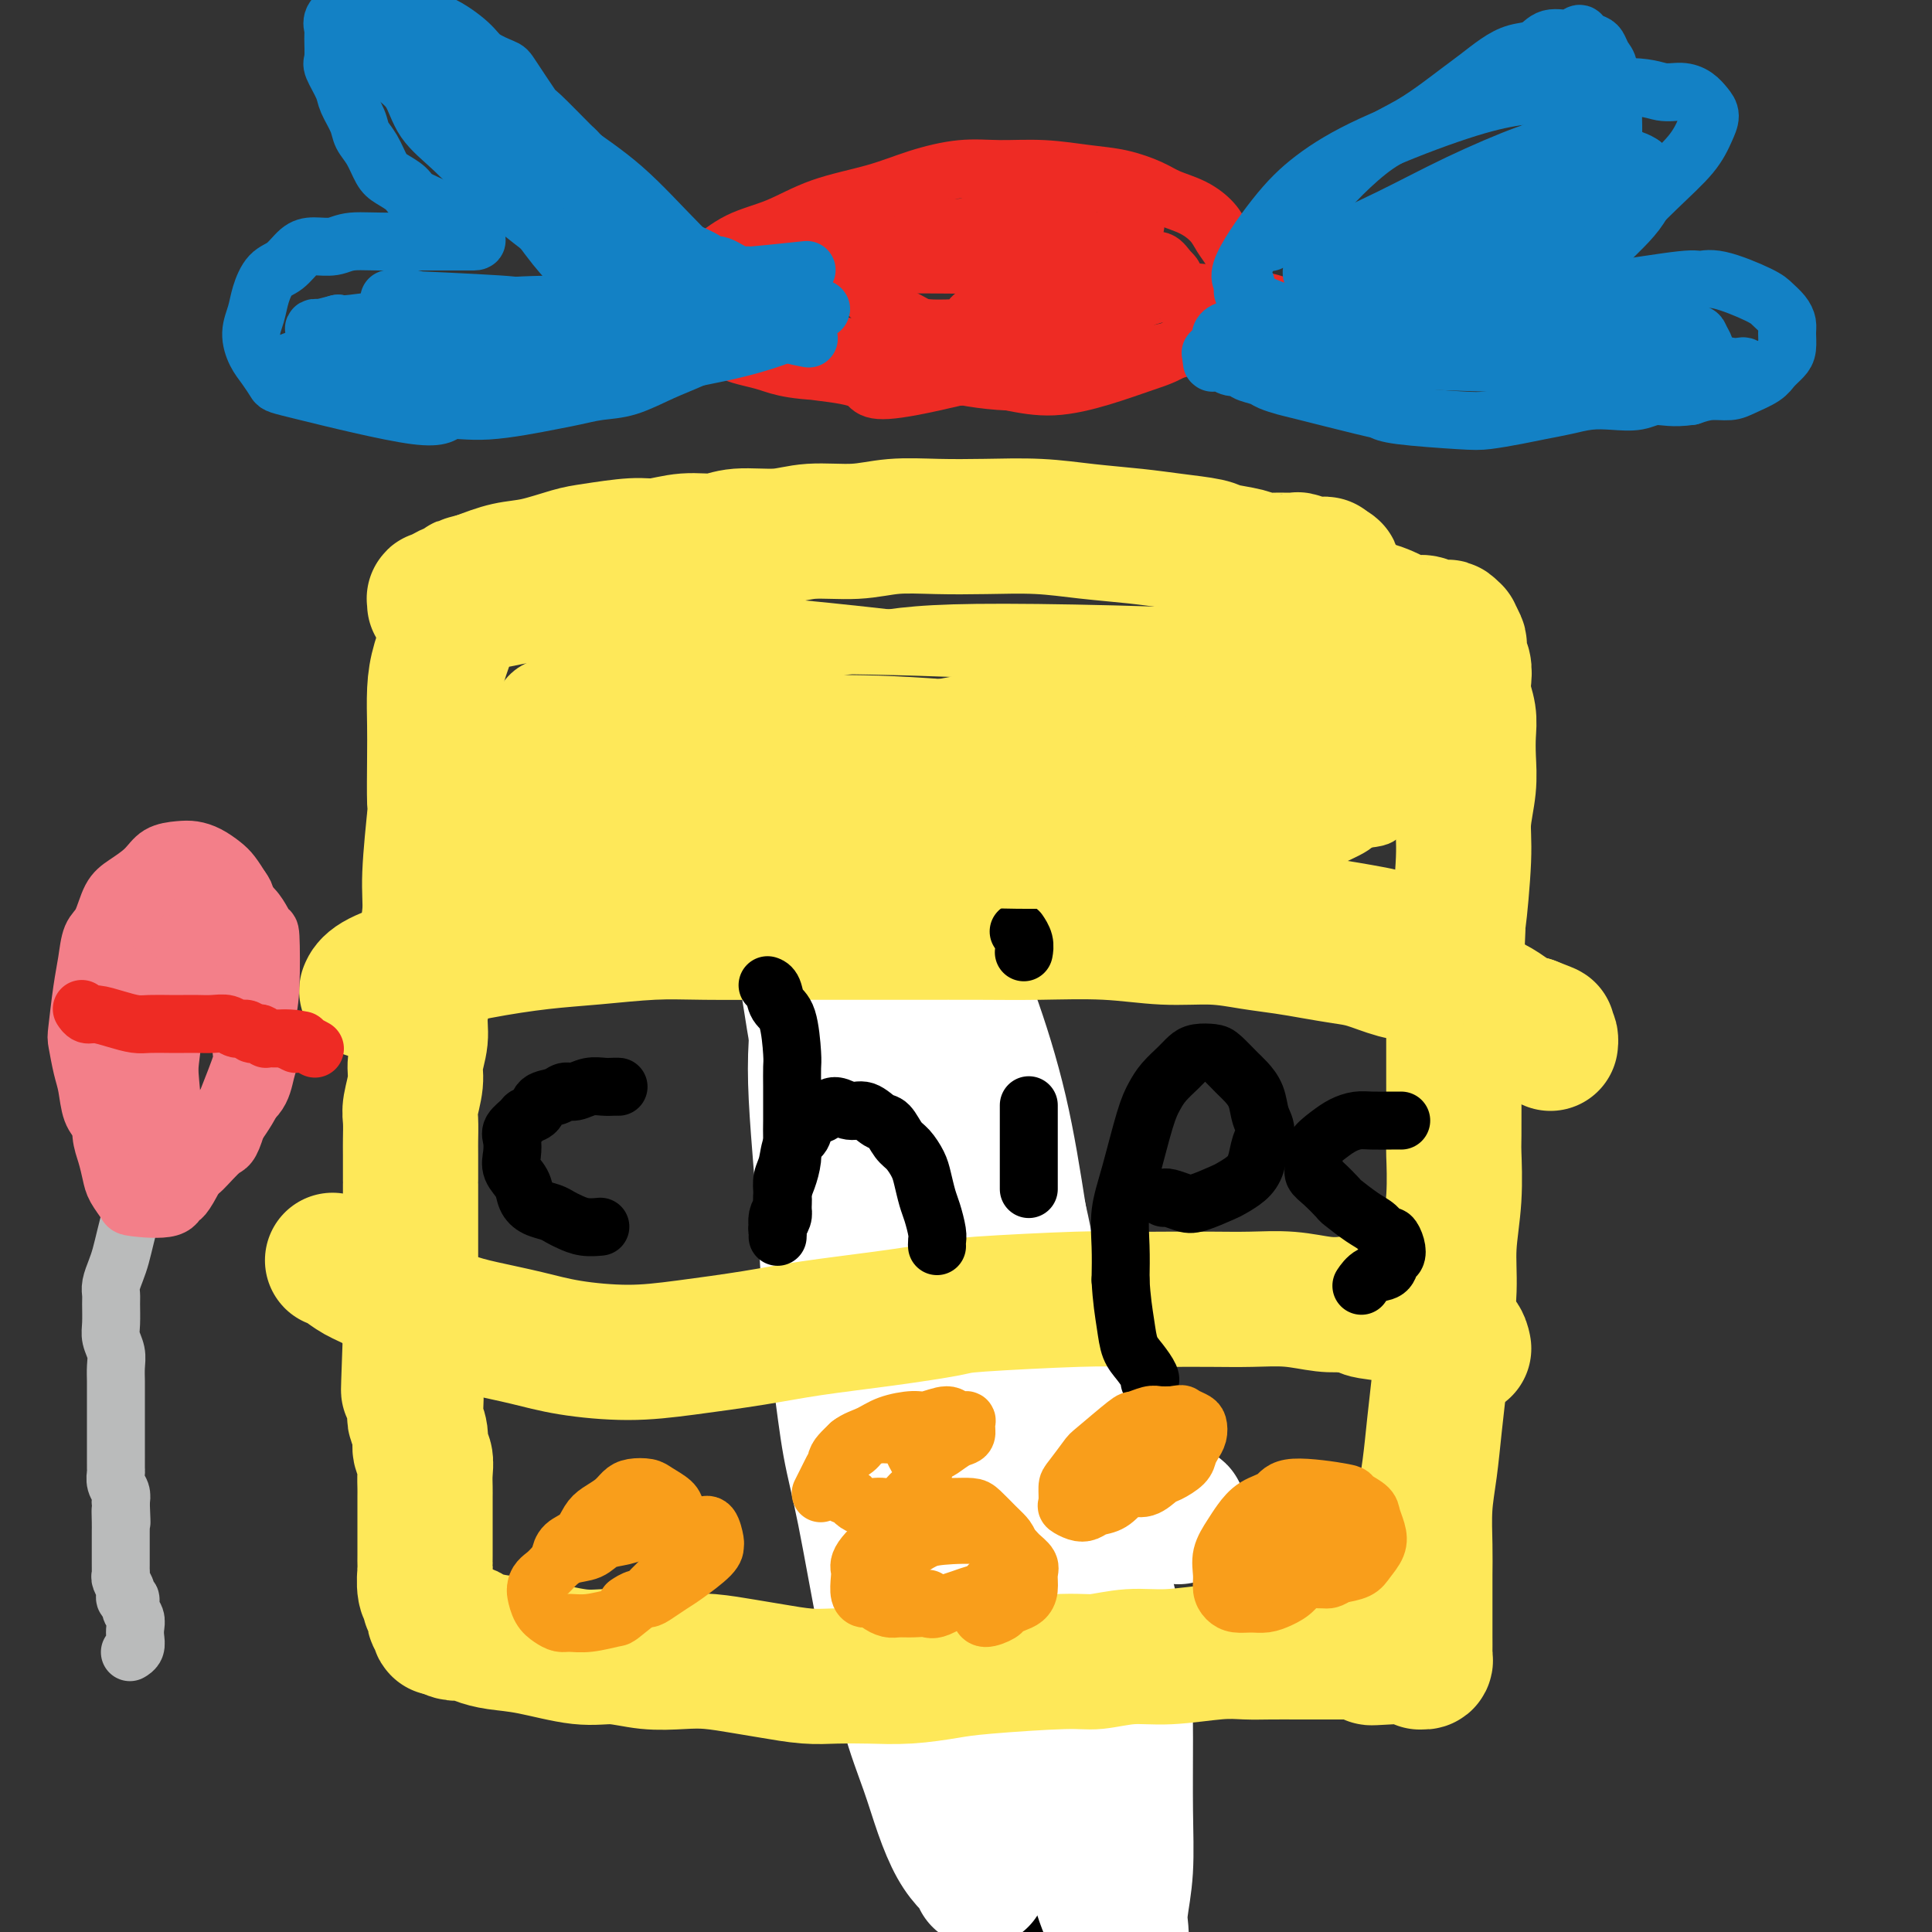
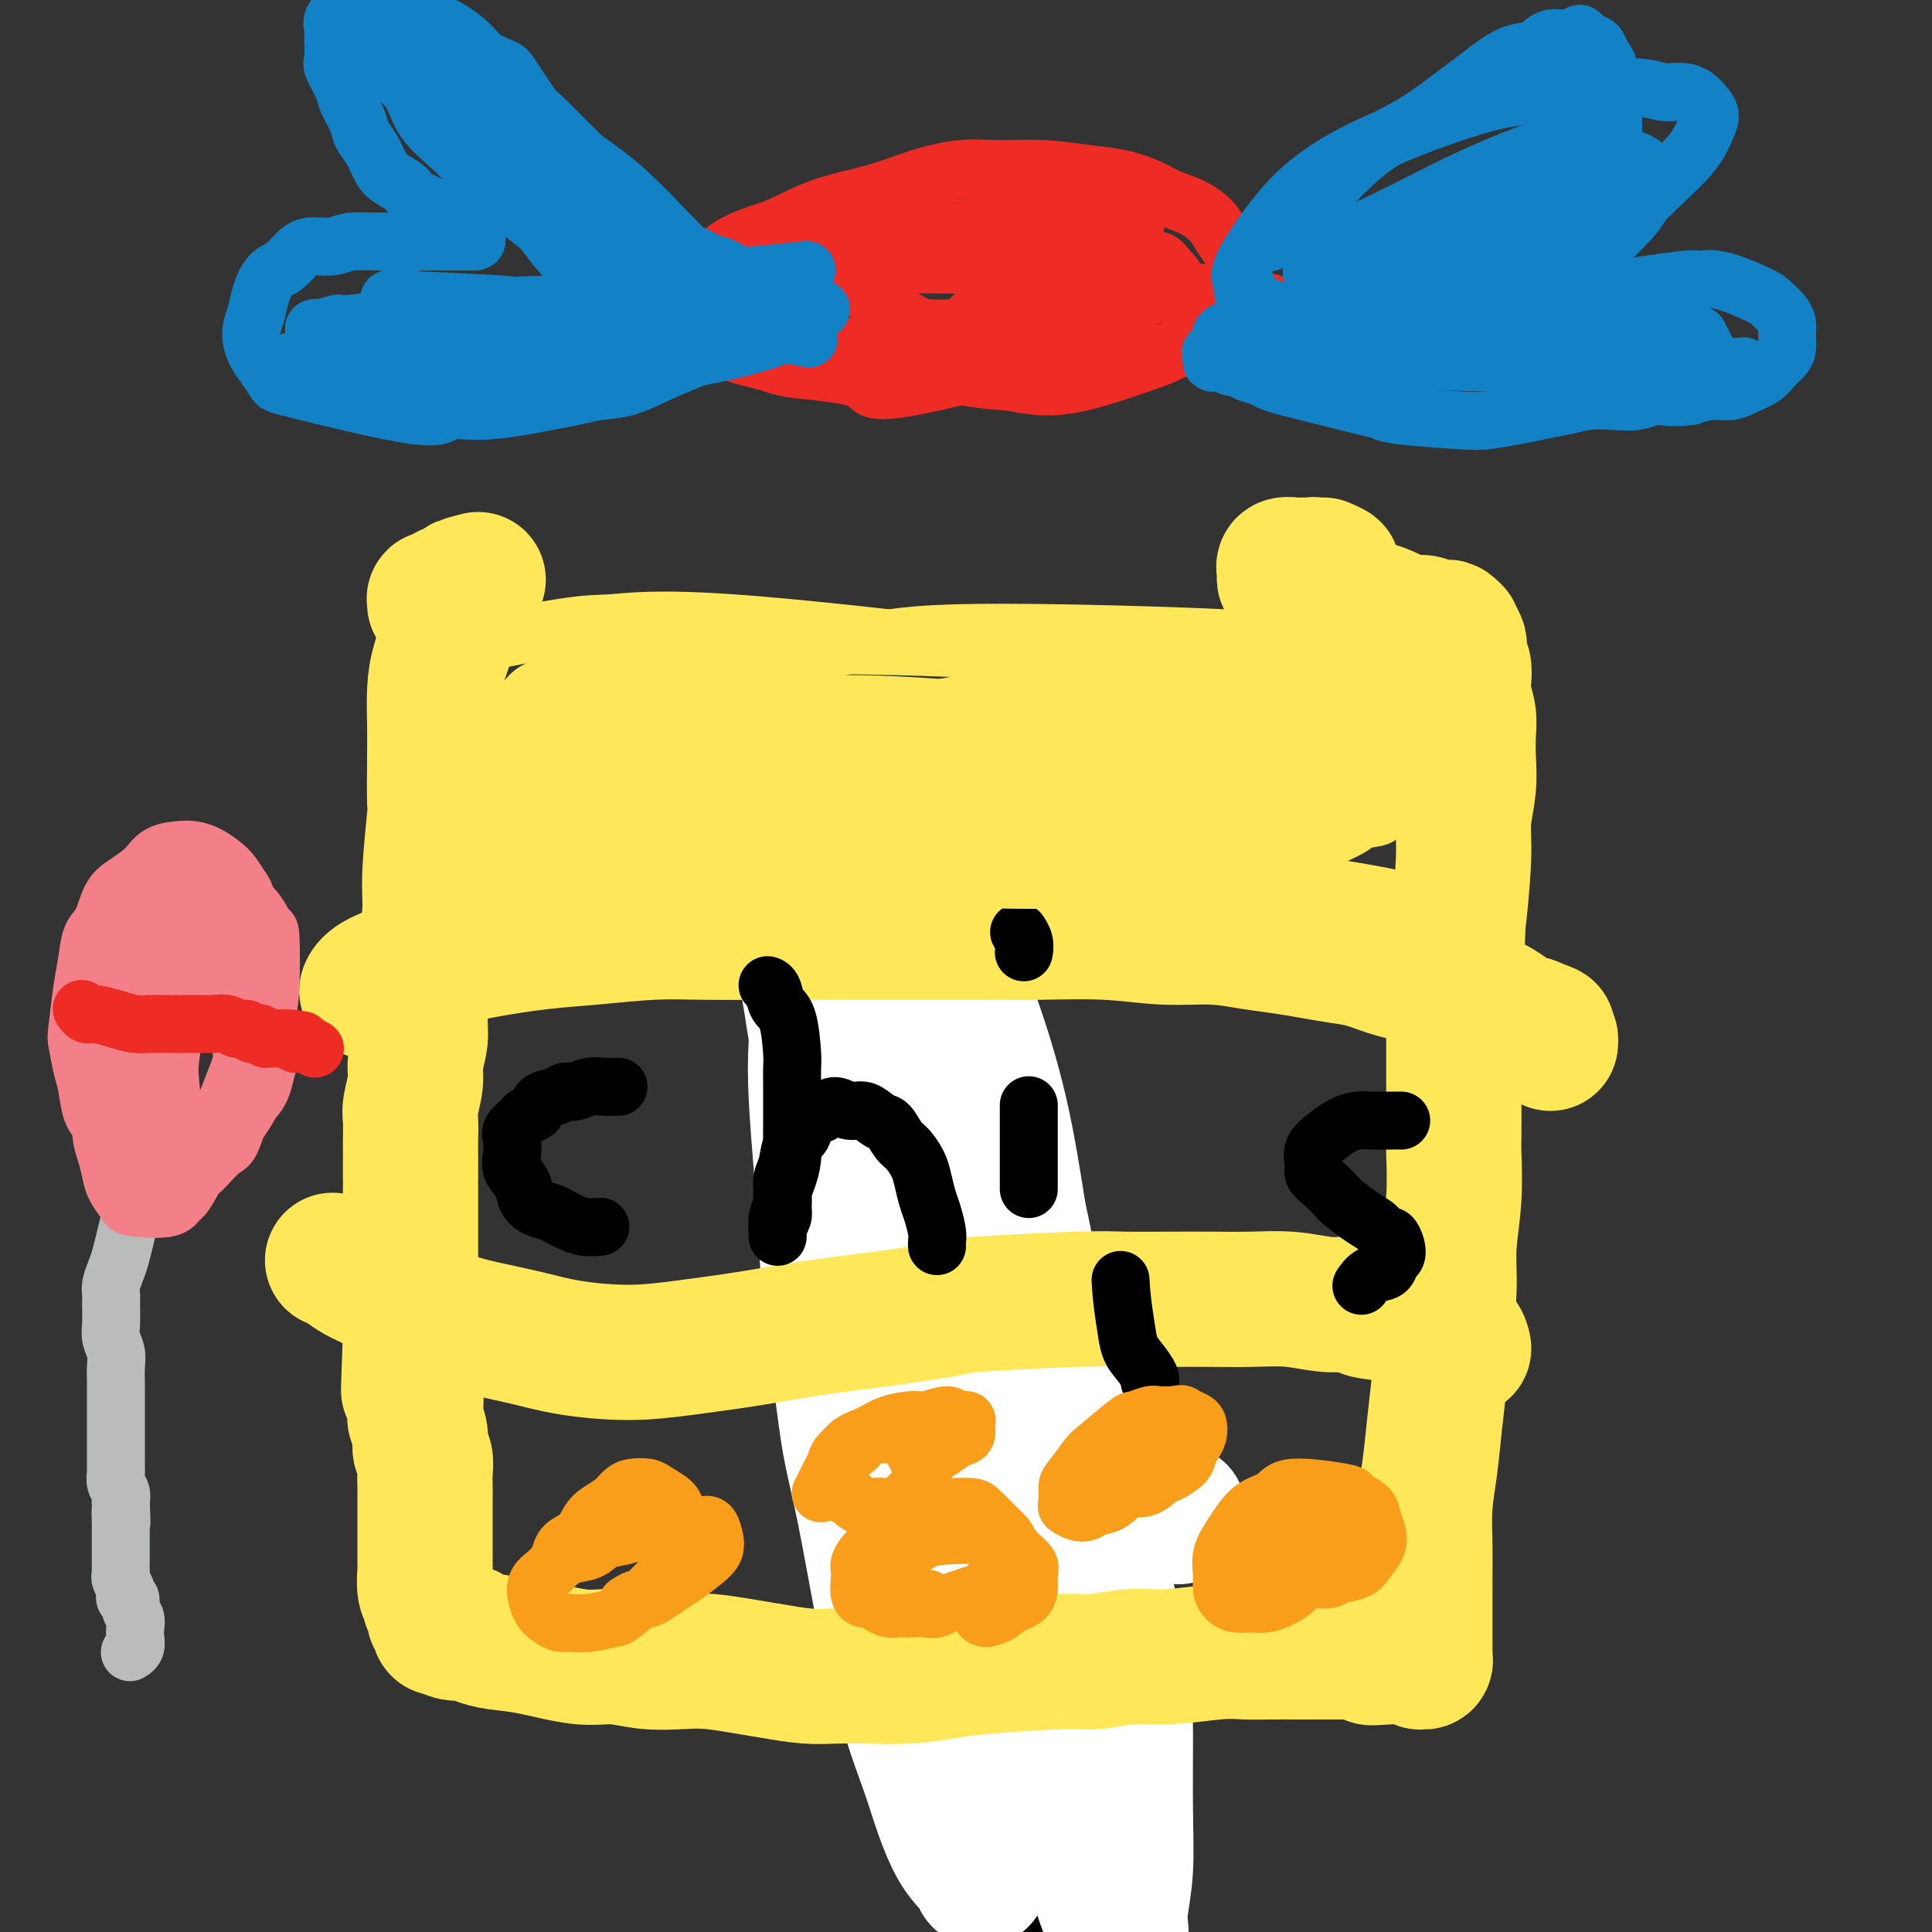
<svg xmlns="http://www.w3.org/2000/svg" viewBox="0 0 400 400" version="1.1">
  <rect x="0" y="0" width="400" height="400" fill="#333333" stroke="none" />
  <g fill="none" stroke="#000000" stroke-width="20" stroke-linecap="round" stroke-linejoin="round">
    <path d="M185,211c0.426,0.395 0.853,0.789 1,3c0.147,2.211 0.015,6.238 0,11c-0.015,4.762 0.087,10.260 0,17c-0.087,6.740 -0.361,14.722 -1,22c-0.639,7.278 -1.641,13.853 -2,20c-0.359,6.147 -0.076,11.867 0,18c0.076,6.133 -0.056,12.678 0,16c0.056,3.322 0.299,3.420 1,7c0.701,3.580 1.861,10.640 3,15c1.139,4.360 2.259,6.019 3,8c0.741,1.981 1.104,4.285 2,7c0.896,2.715 2.325,5.842 3,7c0.675,1.158 0.597,0.347 1,2c0.403,1.653 1.286,5.772 2,8c0.714,2.228 1.258,2.567 2,4c0.742,1.433 1.681,3.960 2,5c0.319,1.040 0.019,0.594 1,4c0.981,3.406 3.244,10.664 4,14c0.756,3.336 0.006,2.751 0,3c-0.006,0.249 0.731,1.333 1,2c0.269,0.667 0.068,0.919 0,1c-0.068,0.081 -0.004,-0.008 0,0c0.004,0.008 -0.051,0.113 0,0c0.051,-0.113 0.210,-0.443 0,-1c-0.210,-0.557 -0.787,-1.342 -1,-2c-0.213,-0.658 -0.061,-1.188 0,-2c0.061,-0.812 0.030,-1.906 0,-3" />
    <path d="M207,397c-0.556,-2.062 -1.447,-3.215 -2,-5c-0.553,-1.785 -0.768,-4.200 -1,-7c-0.232,-2.800 -0.482,-5.983 -1,-10c-0.518,-4.017 -1.305,-8.866 -2,-13c-0.695,-4.134 -1.299,-7.553 -2,-11c-0.701,-3.447 -1.500,-6.923 -2,-10c-0.500,-3.077 -0.700,-5.755 -1,-9c-0.300,-3.245 -0.699,-7.058 -1,-10c-0.301,-2.942 -0.503,-5.014 -1,-8c-0.497,-2.986 -1.289,-6.887 -2,-10c-0.711,-3.113 -1.342,-5.439 -2,-9c-0.658,-3.561 -1.344,-8.358 -2,-12c-0.656,-3.642 -1.282,-6.129 -2,-9c-0.718,-2.871 -1.527,-6.126 -2,-9c-0.473,-2.874 -0.611,-5.368 -1,-7c-0.389,-1.632 -1.028,-2.401 -1,-4c0.028,-1.599 0.722,-4.028 1,-5c0.278,-0.972 0.139,-0.486 0,0" />
  </g>
  <g fill="none" stroke="#FFFFFF" stroke-width="28" stroke-linecap="round" stroke-linejoin="round">
    <path d="M203,389c-0.003,0.005 -0.006,0.011 0,0c0.006,-0.011 0.021,-0.037 0,0c-0.021,0.037 -0.078,0.138 0,0c0.078,-0.138 0.290,-0.513 0,-1c-0.290,-0.487 -1.081,-1.084 -2,-2c-0.919,-0.916 -1.965,-2.152 -3,-4c-1.035,-1.848 -2.057,-4.310 -3,-7c-0.943,-2.690 -1.806,-5.608 -3,-9c-1.194,-3.392 -2.718,-7.258 -4,-12c-1.282,-4.742 -2.321,-10.362 -3,-13c-0.679,-2.638 -0.998,-2.295 -2,-7c-1.002,-4.705 -2.688,-14.458 -4,-21c-1.312,-6.542 -2.249,-9.874 -3,-14c-0.751,-4.126 -1.315,-9.047 -2,-14c-0.685,-4.953 -1.491,-9.937 -2,-15c-0.509,-5.063 -0.722,-10.205 -1,-15c-0.278,-4.795 -0.622,-9.242 -1,-14c-0.378,-4.758 -0.792,-9.827 -1,-14c-0.208,-4.173 -0.211,-7.452 0,-11c0.211,-3.548 0.636,-7.367 1,-10c0.364,-2.633 0.666,-4.081 1,-6c0.334,-1.919 0.701,-4.309 1,-6c0.299,-1.691 0.530,-2.683 1,-4c0.470,-1.317 1.180,-2.961 2,-4c0.820,-1.039 1.750,-1.474 3,-2c1.250,-0.526 2.820,-1.142 4,-1c1.180,0.142 1.971,1.041 4,3c2.029,1.959 5.296,4.979 8,9c2.704,4.021 4.843,9.044 7,15c2.157,5.956 4.330,12.845 6,20c1.670,7.155 2.835,14.578 4,22" />
    <path d="M211,252c3.264,13.972 2.923,20.401 3,24c0.077,3.599 0.571,4.366 1,13c0.429,8.634 0.794,25.133 1,36c0.206,10.867 0.252,16.102 0,22c-0.252,5.898 -0.803,12.457 -1,17c-0.197,4.543 -0.039,7.068 0,9c0.039,1.932 -0.039,3.271 0,4c0.039,0.729 0.196,0.848 0,1c-0.196,0.152 -0.744,0.337 -1,0c-0.256,-0.337 -0.219,-1.197 -1,-4c-0.781,-2.803 -2.379,-7.550 -4,-13c-1.621,-5.450 -3.265,-11.605 -5,-19c-1.735,-7.395 -3.560,-16.031 -5,-24c-1.440,-7.969 -2.497,-15.273 -4,-23c-1.503,-7.727 -3.454,-15.878 -5,-24c-1.546,-8.122 -2.686,-16.216 -4,-24c-1.314,-7.784 -2.801,-15.258 -4,-22c-1.199,-6.742 -2.111,-12.750 -3,-18c-0.889,-5.250 -1.755,-9.741 -2,-13c-0.245,-3.259 0.131,-5.288 0,-7c-0.131,-1.712 -0.769,-3.109 -1,-4c-0.231,-0.891 -0.055,-1.275 0,-2c0.055,-0.725 -0.010,-1.790 0,-2c0.010,-0.210 0.095,0.434 0,1c-0.095,0.566 -0.369,1.054 0,4c0.369,2.946 1.382,8.351 2,13c0.618,4.649 0.842,8.541 3,19c2.158,10.459 6.248,27.484 8,36c1.752,8.516 1.164,8.524 2,14c0.836,5.476 3.096,16.422 5,26c1.904,9.578 3.452,17.789 5,26" />
    <path d="M201,318c4.555,25.780 3.441,20.731 4,23c0.559,2.269 2.791,11.855 4,18c1.209,6.145 1.393,8.849 2,11c0.607,2.151 1.635,3.750 2,5c0.365,1.250 0.066,2.152 0,3c-0.066,0.848 0.102,1.641 0,2c-0.102,0.359 -0.474,0.283 -1,0c-0.526,-0.283 -1.206,-0.772 -2,-3c-0.794,-2.228 -1.702,-6.196 -3,-11c-1.298,-4.804 -2.987,-10.446 -5,-17c-2.013,-6.554 -4.351,-14.022 -6,-21c-1.649,-6.978 -2.608,-13.468 -4,-20c-1.392,-6.532 -3.217,-13.106 -5,-20c-1.783,-6.894 -3.523,-14.108 -5,-21c-1.477,-6.892 -2.689,-13.462 -4,-20c-1.311,-6.538 -2.719,-13.043 -4,-19c-1.281,-5.957 -2.433,-11.364 -3,-16c-0.567,-4.636 -0.547,-8.500 -1,-12c-0.453,-3.500 -1.379,-6.635 -2,-9c-0.621,-2.365 -0.937,-3.961 -1,-6c-0.063,-2.039 0.126,-4.523 0,-6c-0.126,-1.477 -0.567,-1.949 0,-4c0.567,-2.051 2.142,-5.681 3,-7c0.858,-1.319 1.001,-0.328 2,1c0.999,1.328 2.856,2.994 5,6c2.144,3.006 4.575,7.352 7,12c2.425,4.648 4.845,9.598 7,15c2.155,5.402 4.044,11.258 6,17c1.956,5.742 3.978,11.371 6,17" />
    <path d="M203,236c3.996,10.779 4.486,13.228 6,18c1.514,4.772 4.052,11.868 6,18c1.948,6.132 3.307,11.302 5,17c1.693,5.698 3.721,11.926 5,18c1.279,6.074 1.808,11.994 3,18c1.192,6.006 3.048,12.098 4,18c0.952,5.902 1.001,11.615 1,17c-0.001,5.385 -0.052,10.444 0,15c0.052,4.556 0.206,8.611 0,12c-0.206,3.389 -0.774,6.112 -1,8c-0.226,1.888 -0.111,2.941 0,4c0.111,1.059 0.217,2.123 0,3c-0.217,0.877 -0.756,1.566 -1,2c-0.244,0.434 -0.192,0.615 0,0c0.192,-0.615 0.525,-2.024 0,-4c-0.525,-1.976 -1.906,-4.520 -3,-8c-1.094,-3.480 -1.900,-7.896 -3,-13c-1.100,-5.104 -2.493,-10.896 -4,-16c-1.507,-5.104 -3.127,-9.520 -5,-14c-1.873,-4.480 -4.000,-9.026 -6,-14c-2.000,-4.974 -3.873,-10.378 -6,-15c-2.127,-4.622 -4.507,-8.461 -7,-14c-2.493,-5.539 -5.097,-12.777 -6,-16c-0.903,-3.223 -0.104,-2.432 -2,-8c-1.896,-5.568 -6.486,-17.494 -9,-25c-2.514,-7.506 -2.954,-10.590 -4,-15c-1.046,-4.410 -2.700,-10.146 -4,-15c-1.300,-4.854 -2.245,-8.827 -3,-13c-0.755,-4.173 -1.319,-8.547 -2,-12c-0.681,-3.453 -1.480,-5.987 -2,-9c-0.520,-3.013 -0.760,-6.507 -1,-10" />
    <path d="M164,183c-2.945,-12.833 -2.307,-7.917 -2,-7c0.307,0.917 0.281,-2.165 0,-4c-0.281,-1.835 -0.819,-2.423 -1,-4c-0.181,-1.577 -0.005,-4.142 0,-5c0.005,-0.858 -0.162,-0.008 0,0c0.162,0.008 0.652,-0.826 1,-1c0.348,-0.174 0.553,0.312 1,1c0.447,0.688 1.134,1.578 2,3c0.866,1.422 1.909,3.375 3,6c1.091,2.625 2.228,5.923 4,10c1.772,4.077 4.179,8.933 6,14c1.821,5.067 3.057,10.344 5,16c1.943,5.656 4.595,11.689 6,15c1.405,3.311 1.565,3.898 4,18c2.435,14.102 7.147,41.718 10,56c2.853,14.282 3.847,15.230 5,19c1.153,3.770 2.464,10.361 4,17c1.536,6.639 3.296,13.325 4,16c0.704,2.675 0.352,1.337 0,0" />
    <path d="M243,313c0.030,-0.008 0.061,-0.016 0,0c-0.061,0.016 -0.212,0.056 0,0c0.212,-0.056 0.788,-0.207 1,0c0.212,0.207 0.061,0.774 0,1c-0.061,0.226 -0.030,0.113 0,0" />
  </g>
  <g fill="none" stroke="#FEE859" stroke-width="28" stroke-linecap="round" stroke-linejoin="round">
    <path d="M96,126c0.015,-0.013 0.030,-0.025 0,0c-0.030,0.025 -0.106,0.088 0,0c0.106,-0.088 0.392,-0.326 0,0c-0.392,0.326 -1.464,1.216 -2,2c-0.536,0.784 -0.536,1.464 -1,3c-0.464,1.536 -1.393,3.930 -2,6c-0.607,2.070 -0.894,3.816 -1,6c-0.106,2.184 -0.033,4.806 0,7c0.033,2.194 0.024,3.959 0,7c-0.024,3.041 -0.063,7.357 0,9c0.063,1.643 0.228,0.612 0,3c-0.228,2.388 -0.850,8.196 -1,12c-0.150,3.804 0.171,5.604 0,8c-0.171,2.396 -0.834,5.386 -1,8c-0.166,2.614 0.167,4.851 0,7c-0.167,2.149 -0.833,4.211 -1,6c-0.167,1.789 0.166,3.306 0,5c-0.166,1.694 -0.829,3.563 -1,5c-0.171,1.437 0.150,2.440 0,4c-0.150,1.560 -0.772,3.677 -1,5c-0.228,1.323 -0.061,1.851 0,3c0.061,1.149 0.016,2.919 0,4c-0.016,1.081 -0.004,1.474 0,3c0.004,1.526 0.001,4.184 0,5c-0.001,0.816 -0.000,-0.211 0,1c0.000,1.211 0.000,4.658 0,7c-0.000,2.342 -0.000,3.578 0,5c0.000,1.422 0.000,3.031 0,5c-0.000,1.969 -0.000,4.299 0,6c0.000,1.701 0.000,2.772 0,4c-0.000,1.228 -0.000,2.614 0,4" />
    <path d="M85,276c-0.778,21.328 -0.222,8.149 0,4c0.222,-4.149 0.111,0.732 0,3c-0.111,2.268 -0.222,1.923 0,2c0.222,0.077 0.776,0.577 1,2c0.224,1.423 0.116,3.770 0,5c-0.116,1.230 -0.241,1.343 0,2c0.241,0.657 0.849,1.856 1,3c0.151,1.144 -0.156,2.232 0,3c0.156,0.768 0.774,1.217 1,2c0.226,0.783 0.061,1.899 0,3c-0.061,1.101 -0.016,2.186 0,3c0.016,0.814 0.004,1.358 0,2c-0.004,0.642 -0.001,1.383 0,2c0.001,0.617 0.000,1.111 0,2c-0.000,0.889 0.000,2.172 0,3c-0.000,0.828 -0.001,1.202 0,2c0.001,0.798 0.004,2.021 0,3c-0.004,0.979 -0.016,1.715 0,2c0.016,0.285 0.061,0.118 0,1c-0.061,0.882 -0.226,2.814 0,4c0.226,1.186 0.844,1.627 1,2c0.156,0.373 -0.151,0.677 0,1c0.151,0.323 0.759,0.665 1,1c0.241,0.335 0.117,0.664 0,1c-0.117,0.336 -0.225,0.678 0,1c0.225,0.322 0.782,0.622 1,1c0.218,0.378 0.097,0.832 0,1c-0.097,0.168 -0.171,0.048 0,0c0.171,-0.048 0.585,-0.024 1,0" />
    <path d="M92,337c1.485,1.477 3.196,1.168 4,1c0.804,-0.168 0.699,-0.195 1,0c0.301,0.195 1.008,0.612 2,1c0.992,0.388 2.268,0.749 4,1c1.732,0.251 3.918,0.393 7,1c3.082,0.607 7.059,1.678 10,2c2.941,0.322 4.845,-0.107 7,0c2.155,0.107 4.562,0.749 7,1c2.438,0.251 4.906,0.109 7,0c2.094,-0.109 3.814,-0.187 6,0c2.186,0.187 4.837,0.638 7,1c2.163,0.362 3.839,0.634 6,1c2.161,0.366 4.808,0.827 7,1c2.192,0.173 3.930,0.058 6,0c2.070,-0.058 4.472,-0.058 7,0c2.528,0.058 5.180,0.174 8,0c2.820,-0.174 5.806,-0.639 8,-1c2.194,-0.361 3.597,-0.617 8,-1c4.403,-0.383 11.808,-0.891 16,-1c4.192,-0.109 5.173,0.181 7,0c1.827,-0.181 4.500,-0.833 7,-1c2.500,-0.167 4.827,0.151 8,0c3.173,-0.151 7.191,-0.773 10,-1c2.809,-0.227 4.410,-0.061 6,0c1.590,0.061 3.168,0.016 5,0c1.832,-0.016 3.916,-0.004 6,0c2.084,0.004 4.167,0.001 6,0c1.833,-0.001 3.417,-0.001 5,0" />
    <path d="M280,342c18.473,-0.546 8.155,0.590 5,1c-3.155,0.410 0.852,0.096 3,0c2.148,-0.096 2.436,0.028 3,0c0.564,-0.028 1.405,-0.207 2,0c0.595,0.207 0.944,0.800 1,1c0.056,0.200 -0.181,0.005 0,0c0.181,-0.005 0.781,0.178 1,0c0.219,-0.178 0.059,-0.718 0,-1c-0.059,-0.282 -0.016,-0.307 0,-1c0.016,-0.693 0.004,-2.053 0,-3c-0.004,-0.947 -0.001,-1.482 0,-2c0.001,-0.518 -0.001,-1.021 0,-2c0.001,-0.979 0.003,-2.436 0,-4c-0.003,-1.564 -0.012,-3.237 0,-5c0.012,-1.763 0.045,-3.616 0,-6c-0.045,-2.384 -0.167,-5.298 0,-8c0.167,-2.702 0.623,-5.192 1,-8c0.377,-2.808 0.674,-5.934 1,-9c0.326,-3.066 0.679,-6.073 1,-9c0.321,-2.927 0.608,-5.776 1,-9c0.392,-3.224 0.890,-6.823 1,-10c0.110,-3.177 -0.167,-5.932 0,-9c0.167,-3.068 0.777,-6.450 1,-10c0.223,-3.550 0.060,-7.269 0,-9c-0.060,-1.731 -0.016,-1.474 0,-4c0.016,-2.526 0.004,-7.834 0,-11c-0.004,-3.166 -0.001,-4.190 0,-6c0.001,-1.810 0.001,-4.405 0,-7" />
    <path d="M301,211c1.090,-23.935 0.814,-19.773 1,-21c0.186,-1.227 0.834,-7.843 1,-12c0.166,-4.157 -0.151,-5.854 0,-8c0.151,-2.146 0.769,-4.742 1,-7c0.231,-2.258 0.076,-4.179 0,-6c-0.076,-1.821 -0.072,-3.541 0,-5c0.072,-1.459 0.212,-2.656 0,-4c-0.212,-1.344 -0.775,-2.837 -1,-4c-0.225,-1.163 -0.112,-1.998 0,-3c0.112,-1.002 0.222,-2.171 0,-3c-0.222,-0.829 -0.777,-1.317 -1,-2c-0.223,-0.683 -0.116,-1.560 0,-2c0.116,-0.440 0.239,-0.444 0,-1c-0.239,-0.556 -0.841,-1.665 -1,-2c-0.159,-0.335 0.123,0.103 0,0c-0.123,-0.103 -0.652,-0.746 -1,-1c-0.348,-0.254 -0.516,-0.120 -1,0c-0.484,0.120 -1.285,0.225 -2,0c-0.715,-0.225 -1.345,-0.781 -2,-1c-0.655,-0.219 -1.334,-0.101 -2,0c-0.666,0.101 -1.319,0.186 -2,0c-0.681,-0.186 -1.389,-0.641 -2,-1c-0.611,-0.359 -1.126,-0.622 -2,-1c-0.874,-0.378 -2.107,-0.872 -3,-1c-0.893,-0.128 -1.446,0.110 -2,0c-0.554,-0.110 -1.111,-0.568 -2,-1c-0.889,-0.432 -2.111,-0.838 -3,-1c-0.889,-0.162 -1.444,-0.081 -2,0" />
    <path d="M275,124c-4.975,-2.012 -3.911,-2.040 -4,-2c-0.089,0.040 -1.330,0.150 -2,0c-0.670,-0.150 -0.768,-0.561 -1,-1c-0.232,-0.439 -0.598,-0.906 -1,-1c-0.402,-0.094 -0.839,0.186 -1,0c-0.161,-0.186 -0.045,-0.838 0,-1c0.045,-0.162 0.019,0.167 0,0c-0.019,-0.167 -0.031,-0.829 0,-1c0.031,-0.171 0.103,0.150 0,0c-0.103,-0.150 -0.382,-0.772 0,-1c0.382,-0.228 1.426,-0.061 2,0c0.574,0.061 0.680,0.017 1,0c0.320,-0.017 0.855,-0.005 1,0c0.145,0.005 -0.098,0.005 0,0c0.098,-0.005 0.538,-0.015 1,0c0.462,0.015 0.945,0.056 1,0c0.055,-0.056 -0.320,-0.211 0,0c0.320,0.211 1.334,0.786 2,1c0.666,0.214 0.983,0.068 1,0c0.017,-0.068 -0.265,-0.057 0,0c0.265,0.057 1.076,0.159 1,0c-0.076,-0.159 -1.038,-0.580 -2,-1" />
-     <path d="M274,117c1.023,-0.326 -0.418,-0.140 -1,0c-0.582,0.140 -0.305,0.234 -1,0c-0.695,-0.234 -2.361,-0.798 -3,-1c-0.639,-0.202 -0.251,-0.043 -1,0c-0.749,0.043 -2.633,-0.030 -4,0c-1.367,0.030 -2.215,0.163 -3,0c-0.785,-0.163 -1.507,-0.621 -3,-1c-1.493,-0.379 -3.757,-0.679 -5,-1c-1.243,-0.321 -1.465,-0.664 -3,-1c-1.535,-0.336 -4.385,-0.664 -7,-1c-2.615,-0.336 -4.997,-0.678 -8,-1c-3.003,-0.322 -6.629,-0.623 -10,-1c-3.371,-0.377 -6.487,-0.829 -10,-1c-3.513,-0.171 -7.421,-0.061 -11,0c-3.579,0.061 -6.827,0.073 -10,0c-3.173,-0.073 -6.270,-0.231 -9,0c-2.730,0.231 -5.092,0.851 -8,1c-2.908,0.149 -6.362,-0.171 -9,0c-2.638,0.171 -4.460,0.835 -7,1c-2.540,0.165 -5.799,-0.167 -8,0c-2.201,0.167 -3.345,0.833 -5,1c-1.655,0.167 -3.822,-0.163 -6,0c-2.178,0.163 -4.367,0.821 -6,1c-1.633,0.179 -2.711,-0.122 -5,0c-2.289,0.122 -5.790,0.665 -8,1c-2.210,0.335 -3.128,0.461 -5,1c-1.872,0.539 -4.696,1.491 -7,2c-2.304,0.509 -4.087,0.574 -6,1c-1.913,0.426 -3.957,1.213 -6,2" />
    <path d="M99,120c-4.300,1.106 -3.051,0.871 -3,1c0.051,0.129 -1.097,0.622 -2,1c-0.903,0.378 -1.563,0.641 -2,1c-0.437,0.359 -0.653,0.814 -1,1c-0.347,0.186 -0.825,0.101 -1,0c-0.175,-0.101 -0.047,-0.220 0,0c0.047,0.220 0.013,0.777 0,1c-0.013,0.223 -0.007,0.111 0,0" />
    <path d="M76,205c-0.005,0.011 -0.009,0.022 0,0c0.009,-0.022 0.033,-0.078 0,0c-0.033,0.078 -0.123,0.291 0,0c0.123,-0.291 0.460,-1.086 2,-2c1.540,-0.914 4.285,-1.947 8,-3c3.715,-1.053 8.400,-2.124 13,-3c4.600,-0.876 9.114,-1.555 13,-2c3.886,-0.445 7.144,-0.655 11,-1c3.856,-0.345 8.310,-0.824 12,-1c3.690,-0.176 6.615,-0.047 11,0c4.385,0.047 10.231,0.013 15,0c4.769,-0.013 8.462,-0.005 13,0c4.538,0.005 9.921,0.005 15,0c5.079,-0.005 9.854,-0.016 14,0c4.146,0.016 7.664,0.060 12,0c4.336,-0.060 9.491,-0.223 14,0c4.509,0.223 8.371,0.833 12,1c3.629,0.167 7.026,-0.110 10,0c2.974,0.110 5.525,0.606 8,1c2.475,0.394 4.874,0.687 7,1c2.126,0.313 3.978,0.646 6,1c2.022,0.354 4.214,0.727 6,1c1.786,0.273 3.166,0.444 5,1c1.834,0.556 4.121,1.496 6,2c1.879,0.504 3.350,0.572 5,1c1.650,0.428 3.481,1.218 5,2c1.519,0.782 2.728,1.558 4,2c1.272,0.442 2.609,0.552 4,1c1.391,0.448 2.836,1.236 4,2c1.164,0.764 2.047,1.504 3,2c0.953,0.496 1.977,0.748 3,1" />
    <path d="M317,212c5.668,2.189 2.839,1.161 2,1c-0.839,-0.161 0.311,0.544 1,1c0.689,0.456 0.916,0.661 1,1c0.084,0.339 0.024,0.811 0,1c-0.024,0.189 -0.012,0.094 0,0" />
    <path d="M69,261c0.000,0.000 0.000,0.000 0,0c-0.000,-0.000 -0.002,-0.001 0,0c0.002,0.001 0.006,0.002 0,0c-0.006,-0.002 -0.022,-0.009 0,0c0.022,0.009 0.082,0.033 0,0c-0.082,-0.033 -0.305,-0.122 0,0c0.305,0.122 1.139,0.454 2,1c0.861,0.546 1.751,1.305 3,2c1.249,0.695 2.858,1.327 4,2c1.142,0.673 1.818,1.387 3,2c1.182,0.613 2.869,1.123 5,2c2.131,0.877 4.705,2.120 7,3c2.295,0.880 4.312,1.396 7,2c2.688,0.604 6.049,1.294 9,2c2.951,0.706 5.492,1.427 9,2c3.508,0.573 7.982,0.999 12,1c4.018,0.001 7.581,-0.423 12,-1c4.419,-0.577 9.693,-1.306 14,-2c4.307,-0.694 7.648,-1.353 12,-2c4.352,-0.647 9.714,-1.284 15,-2c5.286,-0.716 10.497,-1.512 13,-2c2.503,-0.488 2.298,-0.667 7,-1c4.702,-0.333 14.309,-0.821 20,-1c5.691,-0.179 7.465,-0.049 10,0c2.535,0.049 5.833,0.017 9,0c3.167,-0.017 6.205,-0.018 9,0c2.795,0.018 5.347,0.056 8,0c2.653,-0.056 5.407,-0.208 8,0c2.593,0.208 5.027,0.774 7,1c1.973,0.226 3.487,0.113 5,0" />
    <path d="M279,270c12.459,0.179 5.606,0.625 4,1c-1.606,0.375 2.033,0.678 4,1c1.967,0.322 2.260,0.662 3,1c0.740,0.338 1.925,0.672 3,1c1.075,0.328 2.039,0.649 3,1c0.961,0.351 1.917,0.733 3,1c1.083,0.267 2.292,0.418 3,1c0.708,0.582 0.917,1.595 1,2c0.083,0.405 0.042,0.203 0,0" />
  </g>
  <g fill="none" stroke="#000000" stroke-width="12" stroke-linecap="round" stroke-linejoin="round">
    <path d="M128,225c-0.000,-0.000 -0.000,-0.000 0,0c0.000,0.000 0.001,0.000 0,0c-0.001,-0.000 -0.003,-0.000 0,0c0.003,0.000 0.010,0.000 0,0c-0.010,-0.000 -0.036,-0.001 0,0c0.036,0.001 0.133,0.004 0,0c-0.133,-0.004 -0.497,-0.016 -1,0c-0.503,0.016 -1.145,0.060 -2,0c-0.855,-0.060 -1.925,-0.224 -3,0c-1.075,0.224 -2.157,0.837 -3,1c-0.843,0.163 -1.448,-0.125 -2,0c-0.552,0.125 -1.050,0.663 -2,1c-0.950,0.337 -2.353,0.475 -3,1c-0.647,0.525 -0.538,1.438 -1,2c-0.462,0.562 -1.496,0.772 -2,1c-0.504,0.228 -0.477,0.473 -1,1c-0.523,0.527 -1.597,1.337 -2,2c-0.403,0.663 -0.134,1.178 0,2c0.134,0.822 0.132,1.950 0,3c-0.132,1.050 -0.394,2.021 0,3c0.394,0.979 1.442,1.964 2,3c0.558,1.036 0.624,2.123 1,3c0.376,0.877 1.062,1.545 2,2c0.938,0.455 2.129,0.696 3,1c0.871,0.304 1.421,0.670 2,1c0.579,0.330 1.186,0.625 2,1c0.814,0.375 1.835,0.832 3,1c1.165,0.168 2.476,0.048 3,0c0.524,-0.048 0.262,-0.024 0,0" />
    <path d="M159,204c0.000,0.000 0.000,0.000 0,0c-0.000,-0.000 -0.001,-0.000 0,0c0.001,0.000 0.003,0.001 0,0c-0.003,-0.001 -0.013,-0.004 0,0c0.013,0.004 0.048,0.016 0,0c-0.048,-0.016 -0.181,-0.061 0,0c0.181,0.061 0.675,0.227 1,1c0.325,0.773 0.479,2.152 1,3c0.521,0.848 1.407,1.165 2,3c0.593,1.835 0.891,5.190 1,7c0.109,1.810 0.029,2.077 0,3c-0.029,0.923 -0.007,2.504 0,4c0.007,1.496 -0.001,2.907 0,4c0.001,1.093 0.011,1.867 0,3c-0.011,1.133 -0.042,2.625 0,4c0.042,1.375 0.156,2.633 0,4c-0.156,1.367 -0.581,2.842 -1,4c-0.419,1.158 -0.830,1.998 -1,3c-0.170,1.002 -0.098,2.167 0,3c0.098,0.833 0.222,1.333 0,2c-0.222,0.667 -0.792,1.500 -1,2c-0.208,0.500 -0.056,0.667 0,1c0.056,0.333 0.015,0.833 0,1c-0.015,0.167 -0.005,0.000 0,0c0.005,-0.000 0.004,0.166 0,0c-0.004,-0.166 -0.011,-0.663 0,-1c0.011,-0.337 0.042,-0.514 0,-1c-0.042,-0.486 -0.155,-1.282 0,-2c0.155,-0.718 0.577,-1.359 1,-2" />
    <path d="M162,250c0.169,-1.149 0.091,-2.022 0,-3c-0.091,-0.978 -0.194,-2.062 0,-3c0.194,-0.938 0.685,-1.729 1,-3c0.315,-1.271 0.455,-3.023 1,-4c0.545,-0.977 1.496,-1.181 2,-2c0.504,-0.819 0.561,-2.254 1,-3c0.439,-0.746 1.261,-0.804 2,-1c0.739,-0.196 1.395,-0.528 2,-1c0.605,-0.472 1.159,-1.082 2,-1c0.841,0.082 1.969,0.855 3,1c1.031,0.145 1.967,-0.338 3,0c1.033,0.338 2.164,1.497 3,2c0.836,0.503 1.376,0.349 2,1c0.624,0.651 1.333,2.107 2,3c0.667,0.893 1.292,1.224 2,2c0.708,0.776 1.500,1.997 2,3c0.500,1.003 0.708,1.788 1,3c0.292,1.212 0.667,2.850 1,4c0.333,1.150 0.625,1.811 1,3c0.375,1.189 0.832,2.906 1,4c0.168,1.094 0.045,1.564 0,2c-0.045,0.436 -0.013,0.839 0,1c0.013,0.161 0.006,0.081 0,0" />
    <path d="M213,229c0.000,-0.014 0.000,-0.029 0,0c0.000,0.029 0.000,0.100 0,0c-0.000,-0.100 0.000,-0.371 0,0c0.000,0.371 -0.000,1.383 0,2c0.000,0.617 0.000,0.838 0,2c-0.000,1.162 -0.000,3.264 0,5c0.000,1.736 0.000,3.104 0,4c0.000,0.896 0.000,1.318 0,2c-0.000,0.682 0.000,1.623 0,2c0.000,0.377 0.000,0.188 0,0" />
-     <path d="M211,193c-0.008,-0.012 -0.016,-0.024 0,0c0.016,0.024 0.057,0.084 0,0c-0.057,-0.084 -0.211,-0.311 0,0c0.211,0.311 0.788,1.161 1,2c0.212,0.839 0.061,1.668 0,2c-0.061,0.332 -0.030,0.166 0,0" />
-     <path d="M241,248c-0.000,0.000 -0.000,0.000 0,0c0.000,-0.000 0.001,-0.001 0,0c-0.001,0.001 -0.005,0.004 0,0c0.005,-0.004 0.018,-0.013 0,0c-0.018,0.013 -0.068,0.049 0,0c0.068,-0.049 0.254,-0.183 1,0c0.746,0.183 2.052,0.685 3,1c0.948,0.315 1.539,0.444 3,0c1.461,-0.444 3.791,-1.463 5,-2c1.209,-0.537 1.295,-0.594 2,-1c0.705,-0.406 2.028,-1.160 3,-2c0.972,-0.840 1.593,-1.764 2,-3c0.407,-1.236 0.600,-2.782 1,-4c0.400,-1.218 1.006,-2.107 1,-3c-0.006,-0.893 -0.624,-1.791 -1,-3c-0.376,-1.209 -0.508,-2.730 -1,-4c-0.492,-1.270 -1.343,-2.288 -2,-3c-0.657,-0.712 -1.121,-1.117 -2,-2c-0.879,-0.883 -2.174,-2.246 -3,-3c-0.826,-0.754 -1.184,-0.901 -2,-1c-0.816,-0.099 -2.092,-0.151 -3,0c-0.908,0.151 -1.450,0.505 -2,1c-0.550,0.495 -1.109,1.130 -2,2c-0.891,0.870 -2.113,1.973 -3,3c-0.887,1.027 -1.439,1.977 -2,3c-0.561,1.023 -1.131,2.119 -2,5c-0.869,2.881 -2.037,7.545 -3,11c-0.963,3.455 -1.721,5.699 -2,8c-0.279,2.301 -0.080,4.657 0,7c0.080,2.343 0.040,4.671 0,7" />
+     <path d="M211,193c-0.008,-0.012 -0.016,-0.024 0,0c0.016,0.024 0.057,0.084 0,0c0.211,0.311 0.788,1.161 1,2c0.212,0.839 0.061,1.668 0,2c-0.061,0.332 -0.030,0.166 0,0" />
    <path d="M232,265c0.190,3.938 0.664,6.782 1,9c0.336,2.218 0.535,3.810 1,5c0.465,1.190 1.197,1.979 2,3c0.803,1.021 1.678,2.275 2,3c0.322,0.725 0.092,0.921 0,1c-0.092,0.079 -0.046,0.039 0,0" />
    <path d="M290,232c0.001,0.000 0.001,0.000 0,0c-0.001,-0.000 -0.004,-0.000 0,0c0.004,0.000 0.017,0.000 0,0c-0.017,-0.000 -0.062,-0.001 0,0c0.062,0.001 0.232,0.003 0,0c-0.232,-0.003 -0.865,-0.010 -2,0c-1.135,0.010 -2.771,0.036 -4,0c-1.229,-0.036 -2.052,-0.133 -3,0c-0.948,0.133 -2.021,0.497 -3,1c-0.979,0.503 -1.866,1.144 -3,2c-1.134,0.856 -2.517,1.925 -3,3c-0.483,1.075 -0.066,2.156 0,3c0.066,0.844 -0.218,1.451 0,2c0.218,0.549 0.940,1.038 2,2c1.060,0.962 2.459,2.395 3,3c0.541,0.605 0.225,0.381 1,1c0.775,0.619 2.642,2.080 4,3c1.358,0.920 2.207,1.297 3,2c0.793,0.703 1.530,1.731 2,2c0.470,0.269 0.675,-0.222 1,0c0.325,0.222 0.771,1.158 1,2c0.229,0.842 0.240,1.592 0,2c-0.240,0.408 -0.730,0.474 -1,1c-0.270,0.526 -0.320,1.512 -1,2c-0.680,0.488 -1.991,0.478 -3,1c-1.009,0.522 -1.717,1.578 -2,2c-0.283,0.422 -0.142,0.211 0,0" />
  </g>
  <g fill="none" stroke="#F99E1B" stroke-width="12" stroke-linecap="round" stroke-linejoin="round">
    <path d="M116,322c0.001,-0.004 0.001,-0.007 0,0c-0.001,0.007 -0.005,0.025 0,0c0.005,-0.025 0.018,-0.093 0,0c-0.018,0.093 -0.066,0.348 0,0c0.066,-0.348 0.248,-1.300 1,-2c0.752,-0.700 2.074,-1.147 3,-2c0.926,-0.853 1.454,-2.113 2,-3c0.546,-0.887 1.109,-1.401 2,-2c0.891,-0.599 2.110,-1.283 3,-2c0.890,-0.717 1.450,-1.468 2,-2c0.550,-0.532 1.089,-0.845 2,-1c0.911,-0.155 2.195,-0.151 3,0c0.805,0.151 1.130,0.451 2,1c0.870,0.549 2.283,1.347 3,2c0.717,0.653 0.738,1.160 1,2c0.262,0.840 0.766,2.012 1,3c0.234,0.988 0.197,1.792 0,3c-0.197,1.208 -0.554,2.821 -1,4c-0.446,1.179 -0.981,1.922 -2,3c-1.019,1.078 -2.523,2.489 -3,3c-0.477,0.511 0.073,0.123 -1,1c-1.073,0.877 -3.768,3.020 -5,4c-1.232,0.980 -1.001,0.796 -2,1c-0.999,0.204 -3.227,0.796 -5,1c-1.773,0.204 -3.092,0.020 -4,0c-0.908,-0.020 -1.406,0.125 -2,0c-0.594,-0.125 -1.283,-0.518 -2,-1c-0.717,-0.482 -1.462,-1.053 -2,-2c-0.538,-0.947 -0.868,-2.271 -1,-3c-0.132,-0.729 -0.066,-0.865 0,-1" />
    <path d="M111,329c-0.099,-1.517 1.155,-2.308 2,-3c0.845,-0.692 1.282,-1.284 2,-2c0.718,-0.716 1.717,-1.555 3,-2c1.283,-0.445 2.850,-0.497 4,-1c1.150,-0.503 1.884,-1.459 3,-2c1.116,-0.541 2.616,-0.667 4,-1c1.384,-0.333 2.654,-0.873 4,-1c1.346,-0.127 2.770,0.159 4,0c1.230,-0.159 2.267,-0.764 3,-1c0.733,-0.236 1.163,-0.103 2,0c0.837,0.103 2.081,0.175 3,0c0.919,-0.175 1.512,-0.597 2,0c0.488,0.597 0.872,2.215 1,3c0.128,0.785 0.000,0.739 0,1c-0.000,0.261 0.127,0.831 -1,2c-1.127,1.169 -3.509,2.939 -5,4c-1.491,1.061 -2.092,1.412 -3,2c-0.908,0.588 -2.124,1.411 -3,2c-0.876,0.589 -1.411,0.942 -2,1c-0.589,0.058 -1.230,-0.180 -2,0c-0.770,0.180 -1.669,0.779 -2,1c-0.331,0.221 -0.095,0.063 0,0c0.095,-0.063 0.047,-0.032 0,0" />
    <path d="M192,331c0.005,-0.001 0.010,-0.001 0,0c-0.010,0.001 -0.036,0.004 0,0c0.036,-0.004 0.135,-0.014 0,0c-0.135,0.014 -0.502,0.052 -1,0c-0.498,-0.052 -1.127,-0.196 -2,0c-0.873,0.196 -1.989,0.731 -3,1c-1.011,0.269 -1.917,0.273 -3,0c-1.083,-0.273 -2.342,-0.821 -3,-1c-0.658,-0.179 -0.714,0.013 -1,0c-0.286,-0.013 -0.802,-0.230 -1,-1c-0.198,-0.770 -0.077,-2.094 0,-3c0.077,-0.906 0.109,-1.395 0,-2c-0.109,-0.605 -0.359,-1.325 1,-3c1.359,-1.675 4.327,-4.305 6,-6c1.673,-1.695 2.052,-2.454 3,-3c0.948,-0.546 2.465,-0.877 3,-1c0.535,-0.123 0.086,-0.037 1,0c0.914,0.037 3.190,0.027 5,0c1.810,-0.027 3.154,-0.069 4,0c0.846,0.069 1.193,0.248 2,1c0.807,0.752 2.074,2.075 3,3c0.926,0.925 1.511,1.450 2,2c0.489,0.550 0.881,1.125 1,2c0.119,0.875 -0.036,2.052 0,3c0.036,0.948 0.264,1.669 0,2c-0.264,0.331 -1.018,0.274 -2,1c-0.982,0.726 -2.191,2.236 -3,3c-0.809,0.764 -1.218,0.783 -2,1c-0.782,0.217 -1.938,0.634 -3,1c-1.062,0.366 -2.031,0.683 -3,1" />
    <path d="M196,332c-2.777,1.618 -3.221,1.162 -4,1c-0.779,-0.162 -1.893,-0.032 -3,0c-1.107,0.032 -2.206,-0.035 -3,0c-0.794,0.035 -1.282,0.171 -2,0c-0.718,-0.171 -1.665,-0.650 -2,-1c-0.335,-0.350 -0.056,-0.573 0,-1c0.056,-0.427 -0.109,-1.060 0,-2c0.109,-0.940 0.492,-2.189 1,-3c0.508,-0.811 1.143,-1.186 2,-2c0.857,-0.814 1.938,-2.069 3,-3c1.062,-0.931 2.104,-1.540 3,-2c0.896,-0.460 1.645,-0.772 4,-1c2.355,-0.228 6.315,-0.371 9,0c2.685,0.371 4.093,1.258 5,2c0.907,0.742 1.313,1.340 2,2c0.687,0.660 1.657,1.381 2,2c0.343,0.619 0.060,1.136 0,2c-0.060,0.864 0.102,2.076 0,3c-0.102,0.924 -0.468,1.559 -1,2c-0.532,0.441 -1.228,0.689 -2,1c-0.772,0.311 -1.618,0.686 -2,1c-0.382,0.314 -0.298,0.569 -1,1c-0.702,0.431 -2.189,1.039 -3,1c-0.811,-0.039 -0.946,-0.725 -1,-1c-0.054,-0.275 -0.027,-0.137 0,0" />
    <path d="M170,309c-0.007,0.013 -0.013,0.027 0,0c0.013,-0.027 0.047,-0.094 0,0c-0.047,0.094 -0.174,0.349 0,0c0.174,-0.349 0.650,-1.301 1,-2c0.350,-0.699 0.573,-1.144 1,-2c0.427,-0.856 1.059,-2.124 2,-3c0.941,-0.876 2.191,-1.360 3,-2c0.809,-0.640 1.176,-1.437 2,-2c0.824,-0.563 2.105,-0.891 3,-1c0.895,-0.109 1.406,0.001 2,0c0.594,-0.001 1.273,-0.114 2,0c0.727,0.114 1.502,0.453 2,1c0.498,0.547 0.720,1.301 1,2c0.280,0.699 0.619,1.341 1,2c0.381,0.659 0.805,1.333 1,2c0.195,0.667 0.162,1.328 0,2c-0.162,0.672 -0.452,1.357 -1,2c-0.548,0.643 -1.354,1.245 -2,2c-0.646,0.755 -1.133,1.664 -2,2c-0.867,0.336 -2.115,0.101 -3,0c-0.885,-0.101 -1.408,-0.067 -2,0c-0.592,0.067 -1.254,0.168 -2,0c-0.746,-0.168 -1.577,-0.607 -2,-1c-0.423,-0.393 -0.440,-0.742 -1,-1c-0.560,-0.258 -1.665,-0.425 -2,-1c-0.335,-0.575 0.098,-1.557 0,-2c-0.098,-0.443 -0.727,-0.345 -1,-1c-0.273,-0.655 -0.189,-2.061 0,-3c0.189,-0.939 0.483,-1.411 1,-2c0.517,-0.589 1.259,-1.294 2,-2" />
    <path d="M176,299c1.200,-0.968 2.699,-1.389 4,-2c1.301,-0.611 2.403,-1.414 4,-2c1.597,-0.586 3.689,-0.956 5,-1c1.311,-0.044 1.839,0.239 3,0c1.161,-0.239 2.953,-0.999 4,-1c1.047,-0.001 1.347,0.758 2,1c0.653,0.242 1.657,-0.034 2,0c0.343,0.034 0.023,0.376 0,1c-0.023,0.624 0.249,1.530 0,2c-0.249,0.470 -1.020,0.504 -2,1c-0.980,0.496 -2.170,1.452 -3,2c-0.830,0.548 -1.300,0.686 -2,1c-0.700,0.314 -1.628,0.804 -2,1c-0.372,0.196 -0.186,0.098 0,0" />
    <path d="M272,316c-0.002,0.014 -0.004,0.028 0,0c0.004,-0.028 0.013,-0.097 0,0c-0.013,0.097 -0.047,0.361 0,1c0.047,0.639 0.175,1.652 0,3c-0.175,1.348 -0.655,3.030 -1,4c-0.345,0.970 -0.556,1.226 -1,2c-0.444,0.774 -1.120,2.064 -2,3c-0.880,0.936 -1.966,1.516 -3,2c-1.034,0.484 -2.018,0.870 -3,1c-0.982,0.130 -1.961,0.002 -3,0c-1.039,-0.002 -2.136,0.121 -3,0c-0.864,-0.121 -1.493,-0.486 -2,-1c-0.507,-0.514 -0.890,-1.176 -1,-2c-0.110,-0.824 0.055,-1.810 0,-3c-0.055,-1.190 -0.331,-2.583 0,-4c0.331,-1.417 1.267,-2.857 2,-4c0.733,-1.143 1.262,-1.988 2,-3c0.738,-1.012 1.683,-2.192 3,-3c1.317,-0.808 3.004,-1.244 4,-2c0.996,-0.756 1.299,-1.833 4,-2c2.701,-0.167 7.799,0.577 10,1c2.201,0.423 1.506,0.525 2,1c0.494,0.475 2.179,1.324 3,2c0.821,0.676 0.780,1.179 1,2c0.220,0.821 0.703,1.960 1,3c0.297,1.040 0.410,1.980 0,3c-0.410,1.020 -1.341,2.121 -2,3c-0.659,0.879 -1.045,1.537 -2,2c-0.955,0.463 -2.477,0.732 -4,1" />
    <path d="M277,326c-1.696,1.158 -1.936,1.054 -3,1c-1.064,-0.054 -2.953,-0.059 -4,0c-1.047,0.059 -1.251,0.183 -2,0c-0.749,-0.183 -2.044,-0.672 -3,-1c-0.956,-0.328 -1.574,-0.497 -2,-1c-0.426,-0.503 -0.661,-1.342 -1,-2c-0.339,-0.658 -0.783,-1.136 -1,-2c-0.217,-0.864 -0.207,-2.115 0,-3c0.207,-0.885 0.612,-1.404 1,-2c0.388,-0.596 0.758,-1.267 1,-2c0.242,-0.733 0.355,-1.526 1,-2c0.645,-0.474 1.821,-0.628 3,-1c1.179,-0.372 2.363,-0.962 3,-1c0.637,-0.038 0.729,0.476 2,1c1.271,0.524 3.721,1.057 5,1c1.279,-0.057 1.387,-0.705 2,1c0.613,1.705 1.730,5.763 2,8c0.270,2.237 -0.306,2.652 -1,3c-0.694,0.348 -1.506,0.629 -2,1c-0.494,0.371 -0.672,0.831 -1,1c-0.328,0.169 -0.808,0.048 -1,0c-0.192,-0.048 -0.096,-0.024 0,0" />
    <path d="M238,301c0.000,-0.000 0.000,-0.000 0,0c-0.000,0.000 -0.000,0.000 0,0c0.000,-0.000 0.001,-0.000 0,0c-0.001,0.000 -0.002,0.001 0,0c0.002,-0.001 0.009,-0.005 0,0c-0.009,0.005 -0.032,0.020 0,0c0.032,-0.020 0.119,-0.076 0,0c-0.119,0.076 -0.444,0.282 -1,1c-0.556,0.718 -1.342,1.947 -2,3c-0.658,1.053 -1.187,1.929 -2,3c-0.813,1.071 -1.910,2.336 -3,3c-1.090,0.664 -2.173,0.727 -3,1c-0.827,0.273 -1.399,0.756 -2,1c-0.601,0.244 -1.232,0.247 -2,0c-0.768,-0.247 -1.673,-0.746 -2,-1c-0.327,-0.254 -0.075,-0.263 0,-1c0.075,-0.737 -0.025,-2.201 0,-3c0.025,-0.799 0.176,-0.931 1,-2c0.824,-1.069 2.322,-3.075 3,-4c0.678,-0.925 0.537,-0.770 2,-2c1.463,-1.230 4.530,-3.846 6,-5c1.470,-1.154 1.342,-0.845 2,-1c0.658,-0.155 2.100,-0.772 3,-1c0.900,-0.228 1.257,-0.065 2,0c0.743,0.065 1.871,0.033 3,0" />
    <path d="M243,293c1.894,-0.361 1.629,-0.262 2,0c0.371,0.262 1.378,0.689 2,1c0.622,0.311 0.859,0.506 1,1c0.141,0.494 0.186,1.288 0,2c-0.186,0.712 -0.601,1.341 -1,2c-0.399,0.659 -0.781,1.347 -1,2c-0.219,0.653 -0.275,1.270 -1,2c-0.725,0.730 -2.118,1.573 -3,2c-0.882,0.427 -1.252,0.439 -2,1c-0.748,0.561 -1.874,1.670 -3,2c-1.126,0.330 -2.252,-0.119 -3,0c-0.748,0.119 -1.118,0.805 -2,1c-0.882,0.195 -2.276,-0.101 -2,-1c0.276,-0.899 2.222,-2.400 3,-3c0.778,-0.600 0.389,-0.300 0,0" />
  </g>
  <g fill="none" stroke="#FEE859" stroke-width="12" stroke-linecap="round" stroke-linejoin="round">
    <path d="M89,188c0.027,0.006 0.054,0.011 0,0c-0.054,-0.011 -0.189,-0.039 0,0c0.189,0.039 0.702,0.143 1,0c0.298,-0.143 0.381,-0.534 3,-1c2.619,-0.466 7.775,-1.008 10,-1c2.225,0.008 1.518,0.564 7,0c5.482,-0.564 17.153,-2.250 25,-3c7.847,-0.750 11.871,-0.566 17,-1c5.129,-0.434 11.364,-1.486 17,-2c5.636,-0.514 10.674,-0.488 16,-1c5.326,-0.512 10.939,-1.561 16,-2c5.061,-0.439 9.570,-0.269 14,0c4.430,0.269 8.780,0.635 13,1c4.220,0.365 8.311,0.728 12,1c3.689,0.272 6.975,0.454 10,1c3.025,0.546 5.790,1.456 9,2c3.210,0.544 6.864,0.723 10,1c3.136,0.277 5.755,0.652 8,1c2.245,0.348 4.118,0.668 6,1c1.882,0.332 3.773,0.677 5,1c1.227,0.323 1.789,0.623 3,1c1.211,0.377 3.070,0.832 4,1c0.930,0.168 0.932,0.050 1,0c0.068,-0.050 0.202,-0.032 0,0c-0.202,0.032 -0.741,0.078 -3,0c-2.259,-0.078 -6.238,-0.278 -11,-1c-4.762,-0.722 -10.306,-1.964 -17,-3c-6.694,-1.036 -14.536,-1.865 -22,-3c-7.464,-1.135 -14.548,-2.575 -22,-4c-7.452,-1.425 -15.272,-2.836 -23,-4c-7.728,-1.164 -15.364,-2.082 -23,-3" />
    <path d="M175,170c-22.732,-3.128 -19.562,-1.950 -23,-2c-3.438,-0.050 -13.484,-1.330 -21,-2c-7.516,-0.670 -12.501,-0.730 -17,-1c-4.499,-0.270 -8.512,-0.748 -12,-1c-3.488,-0.252 -6.453,-0.276 -8,0c-1.547,0.276 -1.678,0.853 -2,1c-0.322,0.147 -0.836,-0.135 -1,0c-0.164,0.135 0.021,0.687 1,1c0.979,0.313 2.750,0.387 6,1c3.250,0.613 7.978,1.766 14,3c6.022,1.234 13.338,2.551 21,4c7.662,1.449 15.671,3.030 24,4c8.329,0.970 16.978,1.328 25,2c8.022,0.672 15.417,1.657 23,2c7.583,0.343 15.354,0.045 22,0c6.646,-0.045 12.169,0.165 17,0c4.831,-0.165 8.972,-0.705 12,-1c3.028,-0.295 4.943,-0.346 7,-1c2.057,-0.654 4.256,-1.912 6,-3c1.744,-1.088 3.032,-2.006 5,-3c1.968,-0.994 4.616,-2.065 6,-3c1.384,-0.935 1.502,-1.734 2,-3c0.498,-1.266 1.374,-2.999 2,-5c0.626,-2.001 1.003,-4.270 1,-6c-0.003,-1.730 -0.385,-2.921 -1,-5c-0.615,-2.079 -1.462,-5.045 -3,-7c-1.538,-1.955 -3.769,-2.900 -7,-4c-3.231,-1.100 -7.464,-2.357 -13,-3c-5.536,-0.643 -12.375,-0.673 -19,0c-6.625,0.673 -13.036,2.049 -23,4c-9.964,1.951 -23.482,4.475 -37,7" />
    <path d="M182,149c-17.031,3.001 -29.607,5.003 -39,7c-9.393,1.997 -15.601,3.988 -22,6c-6.399,2.012 -12.987,4.043 -18,6c-5.013,1.957 -8.450,3.839 -11,5c-2.550,1.161 -4.214,1.600 -5,2c-0.786,0.400 -0.693,0.761 -1,1c-0.307,0.239 -1.015,0.354 1,1c2.015,0.646 6.751,1.821 12,2c5.249,0.179 11.011,-0.638 19,-1c7.989,-0.362 18.204,-0.268 28,-1c9.796,-0.732 19.172,-2.290 29,-3c9.828,-0.710 20.108,-0.571 30,-1c9.892,-0.429 19.395,-1.426 28,-2c8.605,-0.574 16.311,-0.727 23,-1c6.689,-0.273 12.360,-0.667 17,-1c4.640,-0.333 8.249,-0.605 11,-1c2.751,-0.395 4.645,-0.915 6,-1c1.355,-0.085 2.170,0.263 3,0c0.830,-0.263 1.676,-1.137 2,-2c0.324,-0.863 0.127,-1.715 -1,-3c-1.127,-1.285 -3.186,-3.003 -13,-7c-9.814,-3.997 -27.385,-10.273 -37,-14c-9.615,-3.727 -11.275,-4.905 -29,-6c-17.725,-1.095 -51.514,-2.108 -70,-1c-18.486,1.108 -21.669,4.337 -25,6c-3.331,1.663 -6.809,1.761 -9,3c-2.191,1.239 -3.096,3.620 -4,6" />
    <path d="M107,149c1.240,2.644 6.339,6.253 9,8c2.661,1.747 2.884,1.633 7,3c4.116,1.367 12.126,4.215 22,6c9.874,1.785 21.614,2.507 29,3c7.386,0.493 10.420,0.758 30,1c19.580,0.242 55.705,0.461 71,0c15.295,-0.461 9.758,-1.602 9,-2c-0.758,-0.398 3.262,-0.052 5,-1c1.738,-0.948 1.192,-3.191 0,-5c-1.192,-1.809 -3.031,-3.183 -7,-5c-3.969,-1.817 -10.067,-4.077 -18,-7c-7.933,-2.923 -17.702,-6.511 -26,-9c-8.298,-2.489 -15.124,-3.881 -31,-6c-15.876,-2.119 -40.801,-4.966 -56,-6c-15.199,-1.034 -20.672,-0.254 -24,0c-3.328,0.254 -4.512,-0.018 -11,1c-6.488,1.018 -18.280,3.325 -24,5c-5.720,1.675 -5.367,2.719 -6,4c-0.633,1.281 -2.253,2.800 -3,4c-0.747,1.200 -0.621,2.081 0,4c0.621,1.919 1.737,4.877 5,8c3.263,3.123 8.673,6.411 15,9c6.327,2.589 13.571,4.478 22,6c8.429,1.522 18.043,2.676 27,3c8.957,0.324 17.258,-0.182 26,-1c8.742,-0.818 17.926,-1.948 26,-3c8.074,-1.052 15.037,-2.026 22,-3" />
    <path d="M226,166c10.865,-1.742 14.028,-3.097 18,-4c3.972,-0.903 8.753,-1.355 12,-2c3.247,-0.645 4.959,-1.484 6,-2c1.041,-0.516 1.412,-0.708 2,-1c0.588,-0.292 1.394,-0.683 2,-1c0.606,-0.317 1.013,-0.562 0,-1c-1.013,-0.438 -3.444,-1.071 -8,-2c-4.556,-0.929 -11.236,-2.155 -19,-3c-7.764,-0.845 -16.613,-1.309 -26,-2c-9.387,-0.691 -19.313,-1.608 -28,-2c-8.687,-0.392 -16.135,-0.260 -23,0c-6.865,0.260 -13.146,0.647 -18,1c-4.854,0.353 -8.279,0.671 -11,1c-2.721,0.329 -4.737,0.668 -6,1c-1.263,0.332 -1.771,0.655 -2,1c-0.229,0.345 -0.178,0.710 0,1c0.178,0.290 0.483,0.505 3,1c2.517,0.495 7.244,1.269 13,2c5.756,0.731 12.539,1.420 21,2c8.461,0.580 18.600,1.052 29,1c10.400,-0.052 21.060,-0.627 31,-1c9.940,-0.373 19.160,-0.545 28,-1c8.840,-0.455 17.300,-1.194 24,-2c6.700,-0.806 11.640,-1.681 16,-2c4.360,-0.319 8.140,-0.083 10,0c1.860,0.083 1.801,0.013 2,0c0.199,-0.013 0.655,0.033 -1,0c-1.655,-0.033 -5.423,-0.143 -11,0c-5.577,0.143 -12.963,0.538 -22,1c-9.037,0.462 -19.725,0.989 -30,1c-10.275,0.011 -20.138,-0.495 -30,-1" />
    <path d="M208,152c-19.669,0.188 -22.842,0.160 -28,0c-5.158,-0.160 -12.301,-0.450 -25,-1c-12.699,-0.550 -30.955,-1.359 -39,-2c-8.045,-0.641 -5.878,-1.114 -5,-1c0.878,0.114 0.468,0.815 0,1c-0.468,0.185 -0.994,-0.146 1,0c1.994,0.146 6.509,0.769 12,1c5.491,0.231 11.960,0.069 20,0c8.040,-0.069 17.652,-0.044 28,0c10.348,0.044 21.433,0.109 29,0c7.567,-0.109 11.615,-0.392 28,-2c16.385,-1.608 45.106,-4.541 57,-6c11.894,-1.459 6.959,-1.445 4,-2c-2.959,-0.555 -3.943,-1.680 -5,-3c-1.057,-1.320 -2.187,-2.836 -17,-4c-14.813,-1.164 -43.310,-1.974 -60,-2c-16.690,-0.026 -21.573,0.734 -29,2c-7.427,1.266 -17.399,3.037 -26,5c-8.601,1.963 -15.832,4.117 -22,6c-6.168,1.883 -11.272,3.494 -15,5c-3.728,1.506 -6.081,2.905 -8,4c-1.919,1.095 -3.406,1.884 -3,3c0.406,1.116 2.703,2.558 5,4" />
    <path d="M110,160c3.397,1.364 9.389,2.772 17,4c7.611,1.228 16.840,2.274 27,3c10.160,0.726 21.252,1.133 32,1c10.748,-0.133 21.154,-0.805 31,-1c9.846,-0.195 19.132,0.087 27,0c7.868,-0.087 14.316,-0.541 20,-1c5.684,-0.459 10.603,-0.922 13,-1c2.397,-0.078 2.271,0.228 4,0c1.729,-0.228 5.314,-0.990 7,-1c1.686,-0.010 1.474,0.732 2,1c0.526,0.268 1.791,0.063 0,0c-1.791,-0.063 -6.638,0.015 -9,0c-2.362,-0.015 -2.240,-0.123 -21,-2c-18.760,-1.877 -56.401,-5.521 -72,-7c-15.599,-1.479 -9.154,-0.792 -10,-1c-0.846,-0.208 -8.983,-1.311 -14,-2c-5.017,-0.689 -6.915,-0.964 -8,-1c-1.085,-0.036 -1.355,0.167 1,0c2.355,-0.167 7.337,-0.706 13,-1c5.663,-0.294 12.007,-0.344 21,-1c8.993,-0.656 20.636,-1.917 29,-3c8.364,-1.083 13.450,-1.988 22,-4c8.550,-2.012 20.566,-5.131 27,-7c6.434,-1.869 7.288,-2.487 9,-3c1.712,-0.513 4.284,-0.921 6,-1c1.716,-0.079 2.577,0.171 3,0c0.423,-0.171 0.406,-0.763 0,-1c-0.406,-0.237 -1.203,-0.118 -2,0" />
    <path d="M285,131c8.995,-2.456 -1.016,-0.597 -7,0c-5.984,0.597 -7.941,-0.068 -10,0c-2.059,0.068 -4.222,0.870 -5,2c-0.778,1.130 -0.173,2.587 0,5c0.173,2.413 -0.088,5.781 0,9c0.088,3.219 0.524,6.290 2,9c1.476,2.710 3.993,5.060 5,6c1.007,0.940 0.503,0.470 0,0" />
  </g>
  <g fill="none" stroke="#BABBBB" stroke-width="12" stroke-linecap="round" stroke-linejoin="round">
    <path d="M30,238c-0.000,0.000 -0.000,0.001 0,0c0.000,-0.001 0.001,-0.003 0,0c-0.001,0.003 -0.004,0.010 0,0c0.004,-0.010 0.016,-0.037 0,0c-0.016,0.037 -0.060,0.137 0,0c0.060,-0.137 0.223,-0.512 0,0c-0.223,0.512 -0.833,1.910 -1,3c-0.167,1.090 0.110,1.870 0,3c-0.110,1.130 -0.607,2.609 -1,4c-0.393,1.391 -0.684,2.694 -1,4c-0.316,1.306 -0.659,2.615 -1,4c-0.341,1.385 -0.680,2.844 -1,4c-0.320,1.156 -0.621,2.007 -1,3c-0.379,0.993 -0.835,2.128 -1,3c-0.165,0.872 -0.041,1.482 0,2c0.041,0.518 -0.003,0.942 0,2c0.003,1.058 0.053,2.748 0,4c-0.053,1.252 -0.210,2.067 0,3c0.210,0.933 0.788,1.986 1,3c0.212,1.014 0.057,1.991 0,3c-0.057,1.009 -0.015,2.051 0,3c0.015,0.949 0.004,1.804 0,3c-0.004,1.196 -0.001,2.734 0,4c0.001,1.266 0.001,2.261 0,3c-0.001,0.739 -0.001,1.223 0,2c0.001,0.777 0.004,1.846 0,3c-0.004,1.154 -0.015,2.392 0,3c0.015,0.608 0.056,0.586 0,1c-0.056,0.414 -0.207,1.265 0,2c0.207,0.735 0.774,1.353 1,2c0.226,0.647 0.113,1.324 0,2" />
    <path d="M25,311c0.309,7.323 0.083,3.132 0,2c-0.083,-1.132 -0.022,0.796 0,2c0.022,1.204 0.006,1.685 0,2c-0.006,0.315 -0.002,0.466 0,1c0.002,0.534 0.000,1.453 0,2c-0.000,0.547 -0.000,0.724 0,1c0.000,0.276 0.000,0.652 0,1c-0.000,0.348 -0.001,0.670 0,1c0.001,0.330 0.004,0.670 0,1c-0.004,0.330 -0.015,0.651 0,1c0.015,0.349 0.055,0.725 0,1c-0.055,0.275 -0.207,0.450 0,1c0.207,0.550 0.772,1.474 1,2c0.228,0.526 0.117,0.655 0,1c-0.117,0.345 -0.242,0.908 0,1c0.242,0.092 0.849,-0.285 1,0c0.151,0.285 -0.155,1.232 0,2c0.155,0.768 0.770,1.358 1,2c0.230,0.642 0.075,1.335 0,2c-0.075,0.665 -0.072,1.302 0,2c0.072,0.698 0.212,1.457 0,2c-0.212,0.543 -0.775,0.869 -1,1c-0.225,0.131 -0.113,0.065 0,0" />
  </g>
  <g fill="none" stroke="#F37F89" stroke-width="12" stroke-linecap="round" stroke-linejoin="round">
    <path d="M29,241c0.000,-0.000 0.000,-0.000 0,0c-0.000,0.000 -0.000,0.000 0,0c0.000,-0.000 0.001,-0.000 0,0c-0.001,0.000 -0.003,0.001 0,0c0.003,-0.001 0.010,-0.006 0,0c-0.010,0.006 -0.037,0.021 0,0c0.037,-0.021 0.137,-0.078 0,0c-0.137,0.078 -0.513,0.291 -1,0c-0.487,-0.291 -1.086,-1.085 -2,-2c-0.914,-0.915 -2.143,-1.950 -3,-3c-0.857,-1.050 -1.344,-2.113 -2,-3c-0.656,-0.887 -1.483,-1.597 -2,-3c-0.517,-1.403 -0.724,-3.497 -1,-5c-0.276,-1.503 -0.621,-2.413 -1,-4c-0.379,-1.587 -0.793,-3.850 -1,-5c-0.207,-1.150 -0.207,-1.187 0,-3c0.207,-1.813 0.621,-5.402 1,-8c0.379,-2.598 0.722,-4.204 1,-6c0.278,-1.796 0.490,-3.782 1,-5c0.510,-1.218 1.318,-1.667 2,-3c0.682,-1.333 1.239,-3.548 2,-5c0.761,-1.452 1.726,-2.141 3,-3c1.274,-0.859 2.858,-1.888 4,-3c1.142,-1.112 1.843,-2.306 3,-3c1.157,-0.694 2.771,-0.888 4,-1c1.229,-0.112 2.072,-0.140 3,0c0.928,0.140 1.939,0.450 3,1c1.061,0.550 2.170,1.340 3,2c0.830,0.660 1.380,1.188 2,2c0.620,0.812 1.310,1.906 2,3" />
    <path d="M50,184c1.205,1.568 0.719,1.988 1,3c0.281,1.012 1.330,2.615 2,4c0.670,1.385 0.962,2.554 1,4c0.038,1.446 -0.177,3.171 0,5c0.177,1.829 0.745,3.761 1,6c0.255,2.239 0.197,4.784 0,7c-0.197,2.216 -0.533,4.101 -1,6c-0.467,1.899 -1.067,3.811 -2,5c-0.933,1.189 -2.200,1.655 -3,3c-0.800,1.345 -1.131,3.569 -2,5c-0.869,1.431 -2.274,2.068 -3,3c-0.726,0.932 -0.773,2.159 -1,3c-0.227,0.841 -0.634,1.294 -2,2c-1.366,0.706 -3.691,1.663 -5,2c-1.309,0.337 -1.603,0.054 -2,0c-0.397,-0.054 -0.896,0.120 -2,-1c-1.104,-1.120 -2.813,-3.536 -4,-5c-1.187,-1.464 -1.851,-1.976 -2,-3c-0.149,-1.024 0.217,-2.560 0,-4c-0.217,-1.440 -1.015,-2.784 -1,-5c0.015,-2.216 0.844,-5.305 1,-8c0.156,-2.695 -0.362,-4.995 0,-7c0.362,-2.005 1.605,-3.716 2,-5c0.395,-1.284 -0.057,-2.142 0,-3c0.057,-0.858 0.624,-1.714 1,-3c0.376,-1.286 0.563,-3.000 1,-4c0.437,-1.000 1.125,-1.286 2,-2c0.875,-0.714 1.938,-1.857 3,-3" />
    <path d="M35,189c1.146,-0.928 1.511,-0.748 2,-1c0.489,-0.252 1.104,-0.936 2,-1c0.896,-0.064 2.075,0.493 3,1c0.925,0.507 1.595,0.963 2,1c0.405,0.037 0.543,-0.347 1,0c0.457,0.347 1.232,1.425 2,3c0.768,1.575 1.527,3.649 2,5c0.473,1.351 0.658,1.981 1,3c0.342,1.019 0.840,2.428 1,4c0.160,1.572 -0.020,3.309 0,4c0.020,0.691 0.238,0.337 0,2c-0.238,1.663 -0.932,5.343 -1,7c-0.068,1.657 0.490,1.291 0,3c-0.490,1.709 -2.028,5.493 -3,8c-0.972,2.507 -1.377,3.738 -2,5c-0.623,1.262 -1.465,2.554 -2,4c-0.535,1.446 -0.762,3.044 -1,4c-0.238,0.956 -0.488,1.269 -2,2c-1.512,0.731 -4.287,1.881 -6,1c-1.713,-0.881 -2.366,-3.791 -3,-5c-0.634,-1.209 -1.250,-0.715 -2,-3c-0.750,-2.285 -1.635,-7.347 -2,-12c-0.365,-4.653 -0.211,-8.897 0,-12c0.211,-3.103 0.480,-5.066 1,-7c0.520,-1.934 1.291,-3.838 2,-6c0.709,-2.162 1.354,-4.581 2,-7" />
    <path d="M32,192c1.485,-6.206 2.698,-5.722 4,-6c1.302,-0.278 2.692,-1.319 4,-2c1.308,-0.681 2.535,-1.003 3,-1c0.465,0.003 0.167,0.332 1,1c0.833,0.668 2.795,1.675 4,3c1.205,1.325 1.651,2.966 2,5c0.349,2.034 0.600,4.459 1,7c0.400,2.541 0.948,5.198 1,8c0.052,2.802 -0.392,5.750 -1,9c-0.608,3.250 -1.379,6.801 -2,9c-0.621,2.199 -1.091,3.045 -3,7c-1.909,3.955 -5.256,11.020 -7,14c-1.744,2.980 -1.886,1.875 -2,2c-0.114,0.125 -0.202,1.479 -2,2c-1.798,0.521 -5.308,0.208 -7,0c-1.692,-0.208 -1.568,-0.312 -2,-1c-0.432,-0.688 -1.422,-1.961 -2,-3c-0.578,-1.039 -0.745,-1.844 -1,-3c-0.255,-1.156 -0.598,-2.664 -1,-4c-0.402,-1.336 -0.862,-2.501 -1,-4c-0.138,-1.499 0.045,-3.334 0,-5c-0.045,-1.666 -0.319,-3.164 0,-5c0.319,-1.836 1.232,-4.011 2,-6c0.768,-1.989 1.391,-3.791 2,-5c0.609,-1.209 1.202,-1.826 2,-3c0.798,-1.174 1.799,-2.907 3,-4c1.201,-1.093 2.600,-1.547 4,-2" />
    <path d="M34,205c2.514,-1.371 4.299,-0.297 6,0c1.701,0.297 3.318,-0.181 5,0c1.682,0.181 3.428,1.022 5,2c1.572,0.978 2.968,2.092 4,3c1.032,0.908 1.700,1.610 2,3c0.300,1.390 0.233,3.467 0,5c-0.233,1.533 -0.633,2.522 -1,4c-0.367,1.478 -0.702,3.447 -2,5c-1.298,1.553 -3.558,2.692 -5,4c-1.442,1.308 -2.064,2.784 -3,4c-0.936,1.216 -2.185,2.171 -3,3c-0.815,0.829 -1.196,1.533 -2,2c-0.804,0.467 -2.032,0.696 -3,1c-0.968,0.304 -1.675,0.683 -2,1c-0.325,0.317 -0.269,0.572 -1,-1c-0.731,-1.572 -2.250,-4.972 -3,-7c-0.750,-2.028 -0.732,-2.683 -1,-3c-0.268,-0.317 -0.823,-0.297 0,-5c0.823,-4.703 3.024,-14.129 4,-19c0.976,-4.871 0.725,-5.189 1,-6c0.275,-0.811 1.074,-2.117 2,-4c0.926,-1.883 1.977,-4.344 3,-6c1.023,-1.656 2.016,-2.506 3,-3c0.984,-0.494 1.957,-0.633 3,-1c1.043,-0.367 2.155,-0.962 3,-1c0.845,-0.038 1.422,0.481 2,1" />
    <path d="M51,187c2.085,0.995 3.299,3.984 4,5c0.701,1.016 0.890,0.060 1,2c0.110,1.940 0.140,6.777 0,10c-0.140,3.223 -0.450,4.834 -1,7c-0.550,2.166 -1.341,4.888 -2,7c-0.659,2.112 -1.187,3.616 -2,5c-0.813,1.384 -1.912,2.649 -3,4c-1.088,1.351 -2.166,2.789 -3,4c-0.834,1.211 -1.424,2.194 -2,3c-0.576,0.806 -1.139,1.436 -2,2c-0.861,0.564 -2.021,1.063 -3,1c-0.979,-0.063 -1.776,-0.686 -2,-1c-0.224,-0.314 0.125,-0.317 0,-3c-0.125,-2.683 -0.724,-8.044 -1,-12c-0.276,-3.956 -0.230,-6.506 0,-9c0.230,-2.494 0.643,-4.931 1,-7c0.357,-2.069 0.659,-3.770 1,-5c0.341,-1.230 0.722,-1.988 1,-3c0.278,-1.012 0.454,-2.278 1,-3c0.546,-0.722 1.462,-0.902 2,-1c0.538,-0.098 0.698,-0.115 2,0c1.302,0.115 3.748,0.361 5,1c1.252,0.639 1.312,1.670 2,3c0.688,1.330 2.005,2.959 3,5c0.995,2.041 1.669,4.496 2,7c0.331,2.504 0.320,5.059 0,8c-0.320,2.941 -0.949,6.269 -2,9c-1.051,2.731 -2.526,4.866 -4,7" />
    <path d="M49,233c-1.389,4.618 -1.862,4.164 -3,5c-1.138,0.836 -2.939,2.961 -4,4c-1.061,1.039 -1.380,0.990 -2,1c-0.620,0.010 -1.540,0.079 -2,0c-0.460,-0.079 -0.459,-0.307 -1,-1c-0.541,-0.693 -1.624,-1.851 -2,-4c-0.376,-2.149 -0.045,-5.290 0,-8c0.045,-2.710 -0.195,-4.989 0,-8c0.195,-3.011 0.825,-6.756 1,-9c0.175,-2.244 -0.103,-2.989 0,-5c0.103,-2.011 0.588,-5.287 1,-6c0.412,-0.713 0.749,1.139 1,2c0.251,0.861 0.414,0.732 1,2c0.586,1.268 1.596,3.934 2,5c0.404,1.066 0.202,0.533 0,0" />
  </g>
  <g fill="none" stroke="#EE2B24" stroke-width="12" stroke-linecap="round" stroke-linejoin="round">
    <path d="M17,209c-0.000,-0.000 -0.000,-0.000 0,0c0.000,0.000 0.000,0.000 0,0c-0.000,-0.000 -0.001,-0.001 0,0c0.001,0.001 0.003,0.004 0,0c-0.003,-0.004 -0.010,-0.016 0,0c0.010,0.016 0.039,0.060 0,0c-0.039,-0.060 -0.145,-0.222 0,0c0.145,0.222 0.540,0.830 1,1c0.460,0.170 0.983,-0.098 2,0c1.017,0.098 2.526,0.562 4,1c1.474,0.438 2.912,0.849 4,1c1.088,0.151 1.827,0.041 3,0c1.173,-0.041 2.779,-0.012 4,0c1.221,0.012 2.056,0.007 3,0c0.944,-0.007 1.997,-0.017 3,0c1.003,0.017 1.956,0.061 3,0c1.044,-0.061 2.178,-0.226 3,0c0.822,0.226 1.333,0.844 2,1c0.667,0.156 1.489,-0.151 2,0c0.511,0.151 0.710,0.758 1,1c0.290,0.242 0.669,0.117 1,0c0.331,-0.117 0.614,-0.228 1,0c0.386,0.228 0.877,0.793 1,1c0.123,0.207 -0.121,0.055 0,0c0.121,-0.055 0.607,-0.015 1,0c0.393,0.015 0.693,0.004 1,0c0.307,-0.004 0.621,-0.001 1,0c0.379,0.001 0.823,0.000 1,0c0.177,-0.000 0.089,-0.000 0,0" />
    <path d="M59,215c6.659,0.867 2.308,0.035 1,0c-1.308,-0.035 0.427,0.726 1,1c0.573,0.274 -0.018,0.060 0,0c0.018,-0.060 0.644,0.036 1,0c0.356,-0.036 0.442,-0.202 1,0c0.558,0.202 1.588,0.772 2,1c0.412,0.228 0.206,0.114 0,0" />
    <path d="M140,58c-0.005,0.007 -0.011,0.013 0,0c0.011,-0.013 0.038,-0.046 0,0c-0.038,0.046 -0.141,0.171 0,0c0.141,-0.171 0.527,-0.638 1,-1c0.473,-0.362 1.034,-0.617 2,-1c0.966,-0.383 2.338,-0.892 4,-2c1.662,-1.108 3.613,-2.814 6,-4c2.387,-1.186 5.210,-1.852 8,-3c2.790,-1.148 5.548,-2.777 9,-4c3.452,-1.223 7.599,-2.041 11,-3c3.401,-0.959 6.056,-2.057 9,-3c2.944,-0.943 6.175,-1.729 9,-2c2.825,-0.271 5.242,-0.028 8,0c2.758,0.028 5.857,-0.158 9,0c3.143,0.158 6.332,0.660 9,1c2.668,0.340 4.816,0.517 7,1c2.184,0.483 4.405,1.273 6,2c1.595,0.727 2.563,1.390 4,2c1.437,0.610 3.343,1.166 5,2c1.657,0.834 3.064,1.947 4,3c0.936,1.053 1.401,2.048 2,3c0.599,0.952 1.331,1.861 2,3c0.669,1.139 1.274,2.506 1,4c-0.274,1.494 -1.426,3.113 -2,4c-0.574,0.887 -0.569,1.041 -2,3c-1.431,1.959 -4.298,5.724 -7,8c-2.702,2.276 -5.240,3.064 -8,4c-2.760,0.936 -5.743,2.021 -9,3c-3.257,0.979 -6.788,1.851 -10,2c-3.212,0.149 -6.106,-0.426 -9,-1" />
    <path d="M209,79c-5.677,-0.208 -10.370,-1.228 -14,-2c-3.630,-0.772 -6.198,-1.296 -9,-2c-2.802,-0.704 -5.840,-1.589 -7,-2c-1.160,-0.411 -0.444,-0.349 -3,-1c-2.556,-0.651 -8.384,-2.015 -12,-3c-3.616,-0.985 -5.018,-1.590 -7,-2c-1.982,-0.410 -4.542,-0.625 -6,-1c-1.458,-0.375 -1.813,-0.911 -4,-2c-2.187,-1.089 -6.205,-2.732 -6,-4c0.205,-1.268 4.634,-2.161 6,-3c1.366,-0.839 -0.331,-1.623 12,-2c12.331,-0.377 38.689,-0.347 52,0c13.311,0.347 13.575,1.010 17,2c3.425,0.990 10.011,2.308 15,3c4.989,0.692 8.382,0.759 11,1c2.618,0.241 4.460,0.658 6,1c1.540,0.342 2.779,0.611 4,1c1.221,0.389 2.424,0.897 3,1c0.576,0.103 0.523,-0.201 1,0c0.477,0.201 1.483,0.906 -1,2c-2.483,1.094 -8.455,2.578 -14,4c-5.545,1.422 -10.661,2.783 -17,4c-6.339,1.217 -13.899,2.289 -21,3c-7.101,0.711 -13.743,1.060 -20,1c-6.257,-0.060 -12.128,-0.530 -18,-1" />
    <path d="M177,77c-12.821,0.094 -15.372,-1.173 -18,-2c-2.628,-0.827 -5.331,-1.216 -7,-2c-1.669,-0.784 -2.303,-1.964 -3,-3c-0.697,-1.036 -1.456,-1.930 -2,-3c-0.544,-1.070 -0.873,-2.317 0,-4c0.873,-1.683 2.946,-3.802 6,-6c3.054,-2.198 7.088,-4.476 12,-6c4.912,-1.524 10.702,-2.294 16,-3c5.298,-0.706 10.104,-1.350 15,-1c4.896,0.350 9.883,1.692 13,2c3.117,0.308 4.364,-0.419 9,2c4.636,2.419 12.662,7.984 15,11c2.338,3.016 -1.010,3.485 -1,4c0.010,0.515 3.380,1.078 -5,4c-8.380,2.922 -28.509,8.203 -38,10c-9.491,1.797 -8.343,0.109 -10,-1c-1.657,-1.109 -6.118,-1.638 -9,-2c-2.882,-0.362 -4.185,-0.557 -6,-1c-1.815,-0.443 -4.144,-1.133 -5,-2c-0.856,-0.867 -0.241,-1.911 -1,-3c-0.759,-1.089 -2.894,-2.223 0,-5c2.894,-2.777 10.817,-7.198 14,-9c3.183,-1.802 1.626,-0.985 7,-2c5.374,-1.015 17.678,-3.861 24,-5c6.322,-1.139 6.661,-0.569 7,0" />
    <path d="M210,50c8.137,-1.170 9.478,-0.595 13,0c3.522,0.595 9.223,1.208 12,2c2.777,0.792 2.629,1.761 3,2c0.371,0.239 1.261,-0.252 2,0c0.739,0.252 1.327,1.249 2,2c0.673,0.751 1.430,1.258 1,2c-0.430,0.742 -2.048,1.720 -2,2c0.048,0.280 1.760,-0.137 -2,1c-3.760,1.137 -12.993,3.828 -17,5c-4.007,1.172 -2.786,0.825 -7,1c-4.214,0.175 -13.861,0.871 -19,1c-5.139,0.129 -5.768,-0.308 -7,-1c-1.232,-0.692 -3.066,-1.637 -4,-2c-0.934,-0.363 -0.968,-0.144 -2,-1c-1.032,-0.856 -3.063,-2.788 -4,-4c-0.937,-1.212 -0.781,-1.704 0,-3c0.781,-1.296 2.187,-3.395 5,-5c2.813,-1.605 7.032,-2.717 12,-4c4.968,-1.283 10.683,-2.737 15,-4c4.317,-1.263 7.234,-2.334 11,-2c3.766,0.334 8.379,2.075 10,3c1.621,0.925 0.248,1.036 1,1c0.752,-0.036 3.627,-0.220 1,2c-2.627,2.220 -10.756,6.842 -17,10c-6.244,3.158 -10.604,4.850 -13,6c-2.396,1.150 -2.827,1.757 -3,2c-0.173,0.243 -0.086,0.121 0,0" />
  </g>
  <g fill="none" stroke="#1381C5" stroke-width="12" stroke-linecap="round" stroke-linejoin="round">
    <path d="M263,50c0.000,-0.000 0.000,-0.000 0,0c-0.000,0.000 -0.002,0.002 0,0c0.002,-0.002 0.006,-0.006 0,0c-0.006,0.006 -0.023,0.021 0,0c0.023,-0.021 0.084,-0.080 0,0c-0.084,0.080 -0.314,0.299 0,0c0.314,-0.299 1.173,-1.115 2,-2c0.827,-0.885 1.622,-1.839 3,-3c1.378,-1.161 3.337,-2.530 5,-4c1.663,-1.470 3.028,-3.040 5,-5c1.972,-1.960 4.551,-4.310 7,-6c2.449,-1.690 4.770,-2.721 7,-4c2.230,-1.279 4.371,-2.805 6,-4c1.629,-1.195 2.747,-2.059 4,-3c1.253,-0.941 2.641,-1.959 4,-3c1.359,-1.041 2.689,-2.106 4,-3c1.311,-0.894 2.603,-1.617 4,-2c1.397,-0.383 2.898,-0.425 4,-1c1.102,-0.575 1.805,-1.682 3,-2c1.195,-0.318 2.884,0.151 4,0c1.116,-0.151 1.661,-0.924 2,-1c0.339,-0.076 0.473,0.545 1,1c0.527,0.455 1.447,0.745 2,1c0.553,0.255 0.741,0.475 1,1c0.259,0.525 0.591,1.355 1,2c0.409,0.645 0.894,1.106 1,2c0.106,0.894 -0.168,2.223 0,3c0.168,0.777 0.777,1.002 1,2c0.223,0.998 0.060,2.769 0,4c-0.060,1.231 -0.017,1.923 0,3c0.017,1.077 0.009,2.538 0,4" />
    <path d="M334,30c0.447,4.035 0.063,4.123 0,5c-0.063,0.877 0.194,2.542 0,4c-0.194,1.458 -0.841,2.708 -1,4c-0.159,1.292 0.168,2.625 0,4c-0.168,1.375 -0.831,2.793 -1,4c-0.169,1.207 0.156,2.204 0,3c-0.156,0.796 -0.794,1.392 -1,2c-0.206,0.608 0.018,1.227 0,2c-0.018,0.773 -0.280,1.700 0,2c0.280,0.300 1.102,-0.027 1,0c-0.102,0.027 -1.128,0.409 2,0c3.128,-0.409 10.409,-1.610 14,-2c3.591,-0.390 3.490,0.031 4,0c0.510,-0.031 1.629,-0.514 4,0c2.371,0.514 5.994,2.023 8,3c2.006,0.977 2.394,1.420 3,2c0.606,0.580 1.428,1.296 2,2c0.572,0.704 0.893,1.396 1,2c0.107,0.604 0.000,1.120 0,2c-0.000,0.880 0.106,2.123 0,3c-0.106,0.877 -0.425,1.388 -1,2c-0.575,0.612 -1.406,1.326 -2,2c-0.594,0.674 -0.952,1.308 -2,2c-1.048,0.692 -2.786,1.443 -4,2c-1.214,0.557 -1.904,0.919 -3,1c-1.096,0.081 -2.599,-0.120 -4,0c-1.401,0.120 -2.701,0.560 -4,1" />
    <path d="M350,82c-3.727,0.559 -5.546,-0.043 -7,0c-1.454,0.043 -2.545,0.733 -4,1c-1.455,0.267 -3.275,0.113 -5,0c-1.725,-0.113 -3.354,-0.184 -5,0c-1.646,0.184 -3.310,0.625 -5,1c-1.690,0.375 -3.405,0.686 -5,1c-1.595,0.314 -3.071,0.631 -5,1c-1.929,0.369 -4.310,0.792 -6,1c-1.690,0.208 -2.687,0.203 -6,0c-3.313,-0.203 -8.941,-0.604 -12,-1c-3.059,-0.396 -3.548,-0.789 -4,-1c-0.452,-0.211 -0.868,-0.242 -4,-1c-3.132,-0.758 -8.979,-2.244 -12,-3c-3.021,-0.756 -3.214,-0.781 -4,-1c-0.786,-0.219 -2.164,-0.632 -3,-1c-0.836,-0.368 -1.131,-0.691 -2,-1c-0.869,-0.309 -2.313,-0.605 -3,-1c-0.687,-0.395 -0.619,-0.890 -1,-1c-0.381,-0.110 -1.213,0.167 -2,0c-0.787,-0.167 -1.531,-0.776 -2,-1c-0.469,-0.224 -0.663,-0.064 -1,0c-0.337,0.064 -0.817,0.031 -1,0c-0.183,-0.031 -0.070,-0.060 0,0c0.070,0.060 0.096,0.208 0,0c-0.096,-0.208 -0.313,-0.774 0,-1c0.313,-0.226 1.157,-0.113 2,0" />
    <path d="M253,74c-6.453,-2.016 1.916,-0.554 6,0c4.084,0.554 3.885,0.202 5,0c1.115,-0.202 3.546,-0.254 12,0c8.454,0.254 22.932,0.812 29,1c6.068,0.188 3.727,0.005 6,0c2.273,-0.005 9.159,0.167 14,0c4.841,-0.167 7.638,-0.673 10,-1c2.362,-0.327 4.290,-0.475 9,0c4.710,0.475 12.202,1.574 15,2c2.798,0.426 0.902,0.178 1,0c0.098,-0.178 2.189,-0.285 0,0c-2.189,0.285 -8.659,0.963 -14,1c-5.341,0.037 -9.552,-0.569 -14,-1c-4.448,-0.431 -9.135,-0.689 -14,-1c-4.865,-0.311 -9.910,-0.676 -14,-1c-4.090,-0.324 -7.224,-0.608 -11,-1c-3.776,-0.392 -8.194,-0.894 -12,-1c-3.806,-0.106 -6.999,0.183 -10,0c-3.001,-0.183 -5.811,-0.836 -8,-1c-2.189,-0.164 -3.759,0.163 -5,0c-1.241,-0.163 -2.155,-0.816 -3,-1c-0.845,-0.184 -1.621,0.100 -2,0c-0.379,-0.100 -0.359,-0.583 0,-1c0.359,-0.417 1.058,-0.766 3,-1c1.942,-0.234 5.126,-0.353 11,-1c5.874,-0.647 14.437,-1.824 23,-3" />
    <path d="M290,64c10.012,-0.899 17.541,-0.147 23,0c5.459,0.147 8.846,-0.311 12,0c3.154,0.311 6.073,1.392 9,2c2.927,0.608 5.860,0.744 8,1c2.140,0.256 3.487,0.632 5,1c1.513,0.368 3.192,0.730 4,1c0.808,0.270 0.744,0.449 1,1c0.256,0.551 0.831,1.472 1,2c0.169,0.528 -0.069,0.661 -1,1c-0.931,0.339 -2.556,0.884 -5,1c-2.444,0.116 -5.707,-0.196 -10,0c-4.293,0.196 -9.616,0.902 -15,1c-5.384,0.098 -10.830,-0.410 -15,-1c-4.170,-0.590 -7.065,-1.261 -11,-2c-3.935,-0.739 -8.910,-1.545 -12,-2c-3.090,-0.455 -4.296,-0.559 -9,-2c-4.704,-1.441 -12.906,-4.217 -16,-6c-3.094,-1.783 -1.080,-2.571 -1,-3c0.080,-0.429 -1.775,-0.499 -1,-3c0.775,-2.501 4.178,-7.433 7,-11c2.822,-3.567 5.063,-5.767 8,-8c2.937,-2.233 6.571,-4.497 12,-7c5.429,-2.503 12.654,-5.245 18,-7c5.346,-1.755 8.814,-2.522 12,-3c3.186,-0.478 6.088,-0.667 9,-1c2.912,-0.333 5.832,-0.809 8,-1c2.168,-0.191 3.584,-0.095 5,0" />
    <path d="M336,18c5.014,-0.074 6.549,0.742 8,1c1.451,0.258 2.817,-0.042 4,0c1.183,0.042 2.181,0.428 3,1c0.819,0.572 1.458,1.332 2,2c0.542,0.668 0.988,1.246 1,2c0.012,0.754 -0.409,1.686 -1,3c-0.591,1.314 -1.352,3.011 -3,5c-1.648,1.989 -4.183,4.270 -7,7c-2.817,2.730 -5.915,5.911 -10,9c-4.085,3.089 -9.158,6.088 -12,8c-2.842,1.912 -3.453,2.738 -12,7c-8.547,4.262 -25.029,11.962 -32,15c-6.971,3.038 -4.431,1.415 -4,1c0.431,-0.415 -1.248,0.378 -3,0c-1.752,-0.378 -3.578,-1.927 -4,-3c-0.422,-1.073 0.558,-1.669 2,-3c1.442,-1.331 3.345,-3.396 6,-6c2.655,-2.604 6.060,-5.748 10,-9c3.940,-3.252 8.414,-6.612 12,-9c3.586,-2.388 6.285,-3.803 10,-6c3.715,-2.197 8.445,-5.174 12,-7c3.555,-1.826 5.936,-2.500 8,-3c2.064,-0.500 3.811,-0.825 5,-1c1.189,-0.175 1.820,-0.201 3,0c1.180,0.201 2.909,0.629 4,1c1.091,0.371 1.546,0.686 2,1" />
    <path d="M340,34c1.612,1.190 1.141,3.165 1,4c-0.141,0.835 0.049,0.529 0,1c-0.049,0.471 -0.337,1.717 -1,3c-0.663,1.283 -1.701,2.602 -3,4c-1.299,1.398 -2.860,2.875 -5,5c-2.140,2.125 -4.858,4.899 -8,7c-3.142,2.101 -6.706,3.530 -10,5c-3.294,1.470 -6.318,2.980 -9,4c-2.682,1.020 -5.024,1.550 -7,2c-1.976,0.450 -3.588,0.819 -5,1c-1.412,0.181 -2.626,0.174 -4,0c-1.374,-0.174 -2.909,-0.515 -4,-1c-1.091,-0.485 -1.737,-1.115 -2,-2c-0.263,-0.885 -0.143,-2.026 0,-3c0.143,-0.974 0.309,-1.780 2,-4c1.691,-2.220 4.908,-5.853 8,-9c3.092,-3.147 6.060,-5.807 10,-9c3.940,-3.193 8.851,-6.920 12,-9c3.149,-2.080 4.534,-2.514 6,-3c1.466,-0.486 3.012,-1.023 5,-1c1.988,0.023 4.418,0.605 6,1c1.582,0.395 2.315,0.602 3,1c0.685,0.398 1.322,0.985 1,2c-0.322,1.015 -1.602,2.457 -2,3c-0.398,0.543 0.087,0.187 -3,2c-3.087,1.813 -9.745,5.795 -17,9c-7.255,3.205 -15.107,5.632 -20,7c-4.893,1.368 -6.827,1.677 -9,2c-2.173,0.323 -4.587,0.662 -7,1" />
    <path d="M278,57c-6.361,1.527 -4.262,0.343 -4,0c0.262,-0.343 -1.312,0.154 -2,0c-0.688,-0.154 -0.488,-0.958 0,-2c0.488,-1.042 1.266,-2.320 4,-4c2.734,-1.680 7.426,-3.762 12,-6c4.574,-2.238 9.032,-4.631 14,-7c4.968,-2.369 10.448,-4.712 14,-6c3.552,-1.288 5.177,-1.521 7,-2c1.823,-0.479 3.843,-1.205 5,-1c1.157,0.205 1.450,1.340 2,2c0.550,0.660 1.356,0.846 1,2c-0.356,1.154 -1.872,3.276 -4,6c-2.128,2.724 -4.866,6.050 -9,9c-4.134,2.950 -9.665,5.522 -14,8c-4.335,2.478 -7.474,4.860 -10,6c-2.526,1.140 -4.440,1.038 -6,1c-1.560,-0.038 -2.766,-0.010 -4,0c-1.234,0.010 -2.495,0.003 -3,0c-0.505,-0.003 -0.252,-0.001 0,0" />
    <path d="M166,56c-0.298,0.032 -0.595,0.063 0,0c0.595,-0.063 2.084,-0.221 0,0c-2.084,0.221 -7.739,0.820 -10,1c-2.261,0.180 -1.128,-0.059 -1,0c0.128,0.059 -0.747,0.417 -2,0c-1.253,-0.417 -2.882,-1.608 -4,-2c-1.118,-0.392 -1.724,0.014 -2,0c-0.276,-0.014 -0.222,-0.449 -1,-1c-0.778,-0.551 -2.389,-1.217 -4,-2c-1.611,-0.783 -3.221,-1.681 -4,-2c-0.779,-0.319 -0.728,-0.059 -2,-1c-1.272,-0.941 -3.866,-3.083 -5,-4c-1.134,-0.917 -0.809,-0.607 -1,-1c-0.191,-0.393 -0.899,-1.487 -3,-4c-2.101,-2.513 -5.596,-6.446 -7,-8c-1.404,-1.554 -0.716,-0.730 -2,-2c-1.284,-1.270 -4.540,-4.633 -6,-6c-1.460,-1.367 -1.126,-0.738 -2,-2c-0.874,-1.262 -2.957,-4.416 -4,-6c-1.043,-1.584 -1.047,-1.600 -2,-2c-0.953,-0.400 -2.855,-1.186 -4,-2c-1.145,-0.814 -1.533,-1.657 -3,-3c-1.467,-1.343 -4.012,-3.185 -6,-4c-1.988,-0.815 -3.420,-0.604 -4,-1c-0.580,-0.396 -0.309,-1.399 -1,-2c-0.691,-0.601 -2.346,-0.801 -4,-1" />
    <path d="M82,1c-4.156,-1.933 -3.546,-0.267 -4,0c-0.454,0.267 -1.971,-0.865 -3,-1c-1.029,-0.135 -1.568,0.727 -2,1c-0.432,0.273 -0.757,-0.042 -1,0c-0.243,0.042 -0.404,0.442 -1,1c-0.596,0.558 -1.626,1.274 -2,2c-0.374,0.726 -0.093,1.461 0,2c0.093,0.539 -0.001,0.881 0,2c0.001,1.119 0.098,3.016 0,4c-0.098,0.984 -0.392,1.054 0,2c0.392,0.946 1.470,2.769 2,4c0.530,1.231 0.512,1.870 1,3c0.488,1.130 1.480,2.750 2,4c0.520,1.250 0.566,2.131 1,3c0.434,0.869 1.254,1.727 2,3c0.746,1.273 1.416,2.960 2,4c0.584,1.040 1.083,1.431 2,2c0.917,0.569 2.254,1.315 3,2c0.746,0.685 0.901,1.308 2,2c1.099,0.692 3.143,1.453 4,2c0.857,0.547 0.529,0.879 2,2c1.471,1.121 4.742,3.033 6,4c1.258,0.967 0.502,0.991 0,1c-0.502,0.009 -0.751,0.002 -2,0c-1.249,-0.002 -3.500,-0.001 -6,0c-2.500,0.001 -5.250,0.000 -8,0" />
    <path d="M82,50c-4.326,0.093 -7.140,-0.175 -9,0c-1.860,0.175 -2.767,0.794 -4,1c-1.233,0.206 -2.792,0.001 -4,0c-1.208,-0.001 -2.063,0.204 -3,1c-0.937,0.796 -1.954,2.183 -3,3c-1.046,0.817 -2.120,1.065 -3,2c-0.880,0.935 -1.565,2.556 -2,4c-0.435,1.444 -0.621,2.709 -1,4c-0.379,1.291 -0.952,2.607 -1,4c-0.048,1.393 0.428,2.862 1,4c0.572,1.138 1.238,1.943 2,3c0.762,1.057 1.620,2.366 2,3c0.380,0.634 0.283,0.594 6,2c5.717,1.406 17.248,4.258 23,5c5.752,0.742 5.723,-0.628 7,-1c1.277,-0.372 3.858,0.253 8,0c4.142,-0.253 9.845,-1.383 13,-2c3.155,-0.617 3.760,-0.719 5,-1c1.240,-0.281 3.113,-0.740 5,-1c1.887,-0.260 3.788,-0.321 6,-1c2.212,-0.679 4.735,-1.975 7,-3c2.265,-1.025 4.273,-1.780 7,-3c2.727,-1.220 6.173,-2.907 8,-4c1.827,-1.093 2.036,-1.592 3,-2c0.964,-0.408 2.683,-0.725 4,-1c1.317,-0.275 2.234,-0.507 3,-1c0.766,-0.493 1.383,-1.246 2,-2" />
    <path d="M164,64c5.890,-2.476 3.614,-0.665 3,0c-0.614,0.665 0.435,0.185 1,0c0.565,-0.185 0.646,-0.075 1,0c0.354,0.075 0.980,0.113 1,0c0.020,-0.113 -0.567,-0.379 -1,0c-0.433,0.379 -0.713,1.402 -1,2c-0.287,0.598 -0.582,0.770 -1,1c-0.418,0.230 -0.958,0.519 -2,1c-1.042,0.481 -2.586,1.156 -5,2c-2.414,0.844 -5.700,1.858 -11,3c-5.300,1.142 -12.615,2.413 -14,3c-1.385,0.587 3.159,0.490 -8,1c-11.159,0.510 -38.021,1.626 -50,2c-11.979,0.374 -9.075,0.006 -9,0c0.075,-0.006 -2.680,0.349 -5,0c-2.320,-0.349 -4.205,-1.403 -5,-2c-0.795,-0.597 -0.501,-0.738 0,-1c0.501,-0.262 1.210,-0.643 2,-1c0.790,-0.357 1.661,-0.688 3,-1c1.339,-0.312 3.146,-0.605 6,-1c2.854,-0.395 6.756,-0.890 10,-1c3.244,-0.110 5.831,0.167 11,0c5.169,-0.167 12.922,-0.777 17,-1c4.078,-0.223 4.483,-0.060 7,0c2.517,0.060 7.148,0.017 10,0c2.852,-0.017 3.926,-0.009 5,0" />
    <path d="M129,71c9.312,-0.156 7.591,-0.046 7,0c-0.591,0.046 -0.053,0.026 1,0c1.053,-0.026 2.622,-0.060 3,0c0.378,0.060 -0.434,0.212 1,0c1.434,-0.212 5.114,-0.789 0,0c-5.114,0.789 -19.021,2.942 -25,4c-5.979,1.058 -4.028,1.020 -6,1c-1.972,-0.020 -7.866,-0.022 -10,0c-2.134,0.022 -0.507,0.069 -2,0c-1.493,-0.069 -6.106,-0.253 -10,-1c-3.894,-0.747 -7.068,-2.056 -8,-3c-0.932,-0.944 0.380,-1.524 0,-2c-0.380,-0.476 -2.452,-0.849 1,-2c3.452,-1.151 12.427,-3.079 19,-4c6.573,-0.921 10.745,-0.835 16,-1c5.255,-0.165 11.592,-0.580 16,-1c4.408,-0.420 6.885,-0.845 10,-1c3.115,-0.155 6.866,-0.041 9,0c2.134,0.041 2.649,0.010 4,0c1.351,-0.010 3.537,0.001 5,0c1.463,-0.001 2.201,-0.014 3,0c0.799,0.014 1.657,0.055 2,0c0.343,-0.055 0.169,-0.207 0,0c-0.169,0.207 -0.334,0.773 -1,1c-0.666,0.227 -1.833,0.113 -3,0" />
    <path d="M161,62c8.391,-0.129 -1.130,0.550 -7,1c-5.870,0.450 -8.087,0.672 -12,1c-3.913,0.328 -9.522,0.763 -14,1c-4.478,0.237 -7.827,0.275 -11,0c-3.173,-0.275 -6.171,-0.862 -9,-1c-2.829,-0.138 -5.487,0.173 -8,0c-2.513,-0.173 -4.879,-0.831 -7,-1c-2.121,-0.169 -3.995,0.150 -5,0c-1.005,-0.150 -1.140,-0.769 -2,-1c-0.860,-0.231 -2.443,-0.074 -3,0c-0.557,0.074 -0.087,0.064 -1,0c-0.913,-0.064 -3.208,-0.182 1,0c4.208,0.182 14.920,0.666 20,1c5.080,0.334 4.529,0.519 5,1c0.471,0.481 1.964,1.258 3,2c1.036,0.742 1.614,1.449 1,2c-0.614,0.551 -2.422,0.947 -5,1c-2.578,0.053 -5.927,-0.238 -10,0c-4.073,0.238 -8.871,1.006 -13,1c-4.129,-0.006 -7.589,-0.785 -10,-1c-2.411,-0.215 -3.773,0.136 -5,0c-1.227,-0.136 -2.319,-0.758 -3,-1c-0.681,-0.242 -0.953,-0.104 -1,0c-0.047,0.104 0.129,0.172 1,0c0.871,-0.172 2.435,-0.586 4,-1" />
    <path d="M70,67c0.463,-0.038 -0.381,0.368 3,0c3.381,-0.368 10.985,-1.511 16,-2c5.015,-0.489 7.439,-0.324 10,0c2.561,0.324 5.260,0.806 7,1c1.740,0.194 2.523,0.101 4,0c1.477,-0.101 3.649,-0.209 5,0c1.351,0.209 1.882,0.734 3,1c1.118,0.266 2.823,0.274 4,0c1.177,-0.274 1.826,-0.831 3,-1c1.174,-0.169 2.874,0.050 4,0c1.126,-0.050 1.678,-0.369 4,-1c2.322,-0.631 6.412,-1.575 8,-2c1.588,-0.425 0.672,-0.331 1,0c0.328,0.331 1.899,0.897 0,0c-1.899,-0.897 -7.268,-3.259 -11,-5c-3.732,-1.741 -5.826,-2.863 -8,-4c-2.174,-1.137 -4.427,-2.290 -7,-4c-2.573,-1.710 -5.464,-3.977 -8,-6c-2.536,-2.023 -4.715,-3.803 -7,-6c-2.285,-2.197 -4.674,-4.812 -7,-7c-2.326,-2.188 -4.588,-3.947 -6,-6c-1.412,-2.053 -1.975,-4.398 -3,-6c-1.025,-1.602 -2.512,-2.460 -4,-4c-1.488,-1.540 -2.978,-3.761 -4,-5c-1.022,-1.239 -1.578,-1.497 -2,-2c-0.422,-0.503 -0.711,-1.252 -1,-2" />
    <path d="M74,6c-5.128,-6.165 -0.950,-2.578 1,-1c1.950,1.578 1.670,1.148 2,1c0.330,-0.148 1.269,-0.014 3,1c1.731,1.014 4.254,2.909 7,5c2.746,2.091 5.715,4.379 9,7c3.285,2.621 6.887,5.575 10,8c3.113,2.425 5.738,4.322 8,6c2.262,1.678 4.162,3.137 6,5c1.838,1.863 3.613,4.131 5,6c1.387,1.869 2.386,3.339 4,5c1.614,1.661 3.844,3.513 5,5c1.156,1.487 1.239,2.608 2,4c0.761,1.392 2.199,3.053 3,4c0.801,0.947 0.966,1.180 1,2c0.034,0.820 -0.062,2.228 0,3c0.062,0.772 0.282,0.908 0,1c-0.282,0.092 -1.066,0.139 -2,0c-0.934,-0.139 -2.017,-0.464 -3,-1c-0.983,-0.536 -1.867,-1.282 -4,-3c-2.133,-1.718 -5.516,-4.407 -8,-6c-2.484,-1.593 -4.068,-2.088 -8,-7c-3.932,-4.912 -10.211,-14.239 -13,-19c-2.789,-4.761 -2.088,-4.957 -2,-5c0.088,-0.043 -0.438,0.065 0,-1c0.438,-1.065 1.839,-3.304 3,-4c1.161,-0.696 2.080,0.152 3,1" />
    <path d="M106,23c2.842,0.573 6.946,4.005 11,7c4.054,2.995 8.056,5.551 12,9c3.944,3.449 7.828,7.789 12,12c4.172,4.211 8.632,8.291 12,11c3.368,2.709 5.645,4.046 7,5c1.355,0.954 1.788,1.526 3,2c1.212,0.474 3.203,0.850 4,1c0.797,0.150 0.398,0.075 0,0" />
  </g>
</svg>